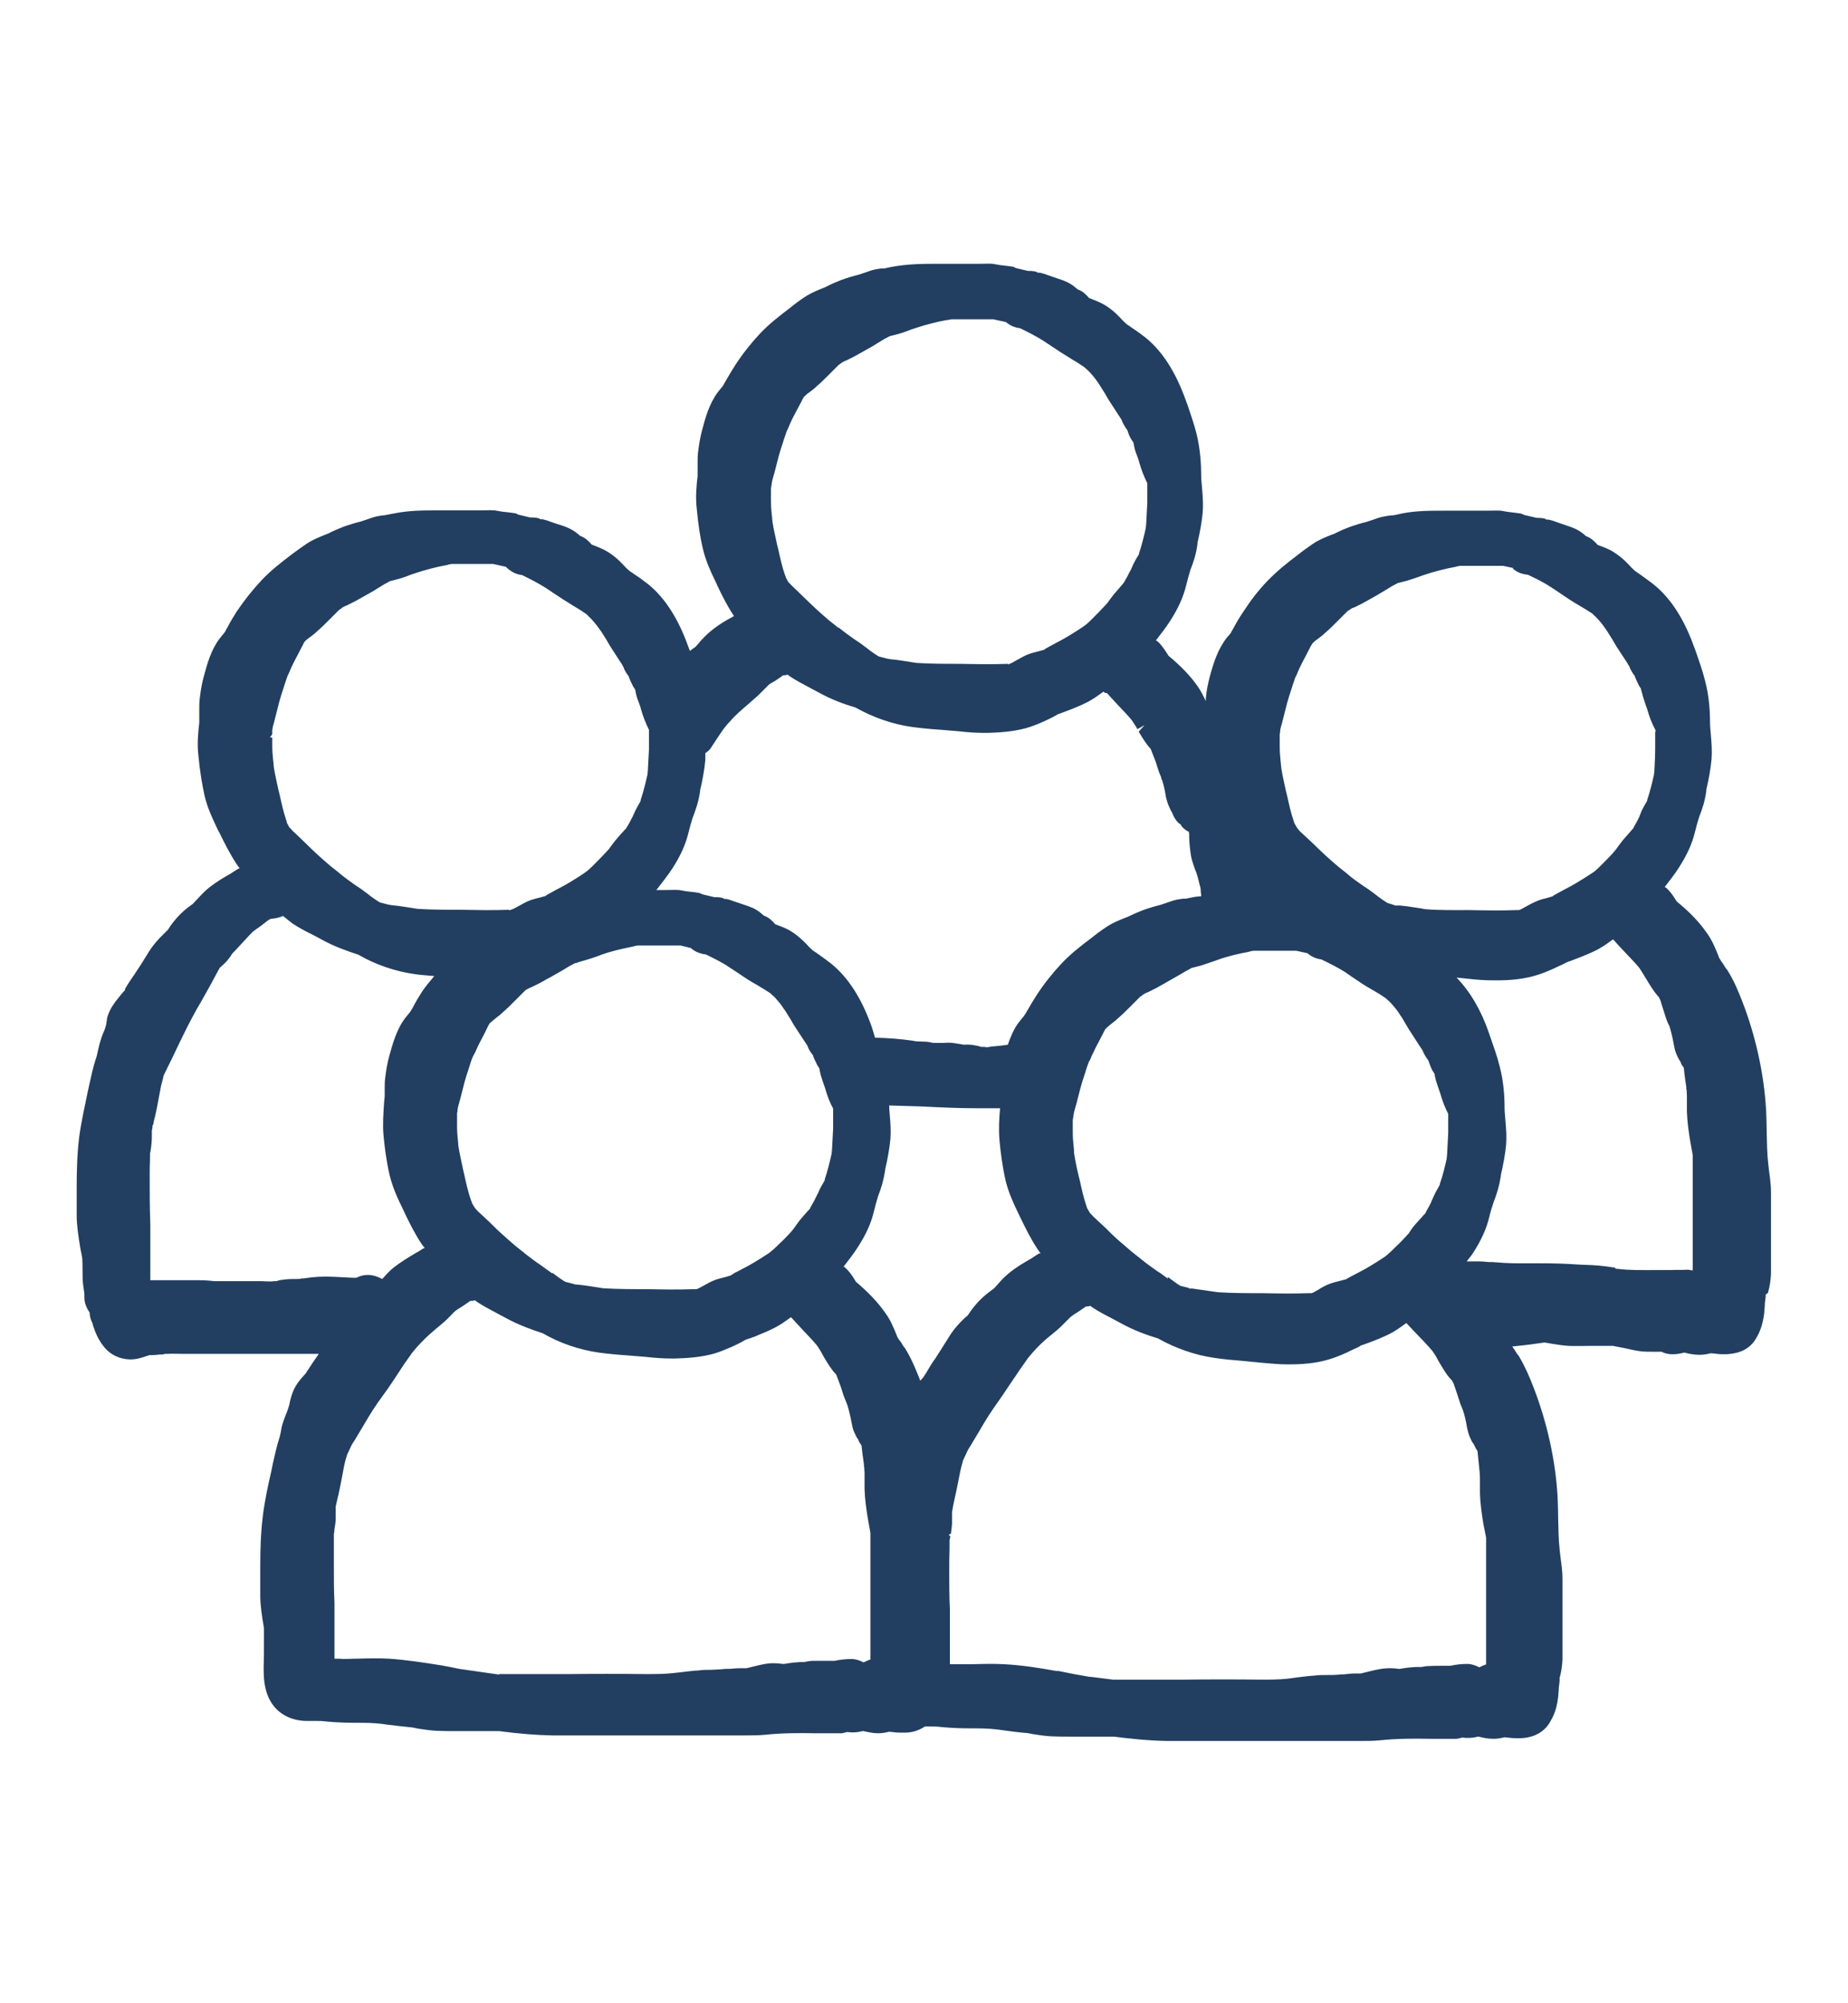
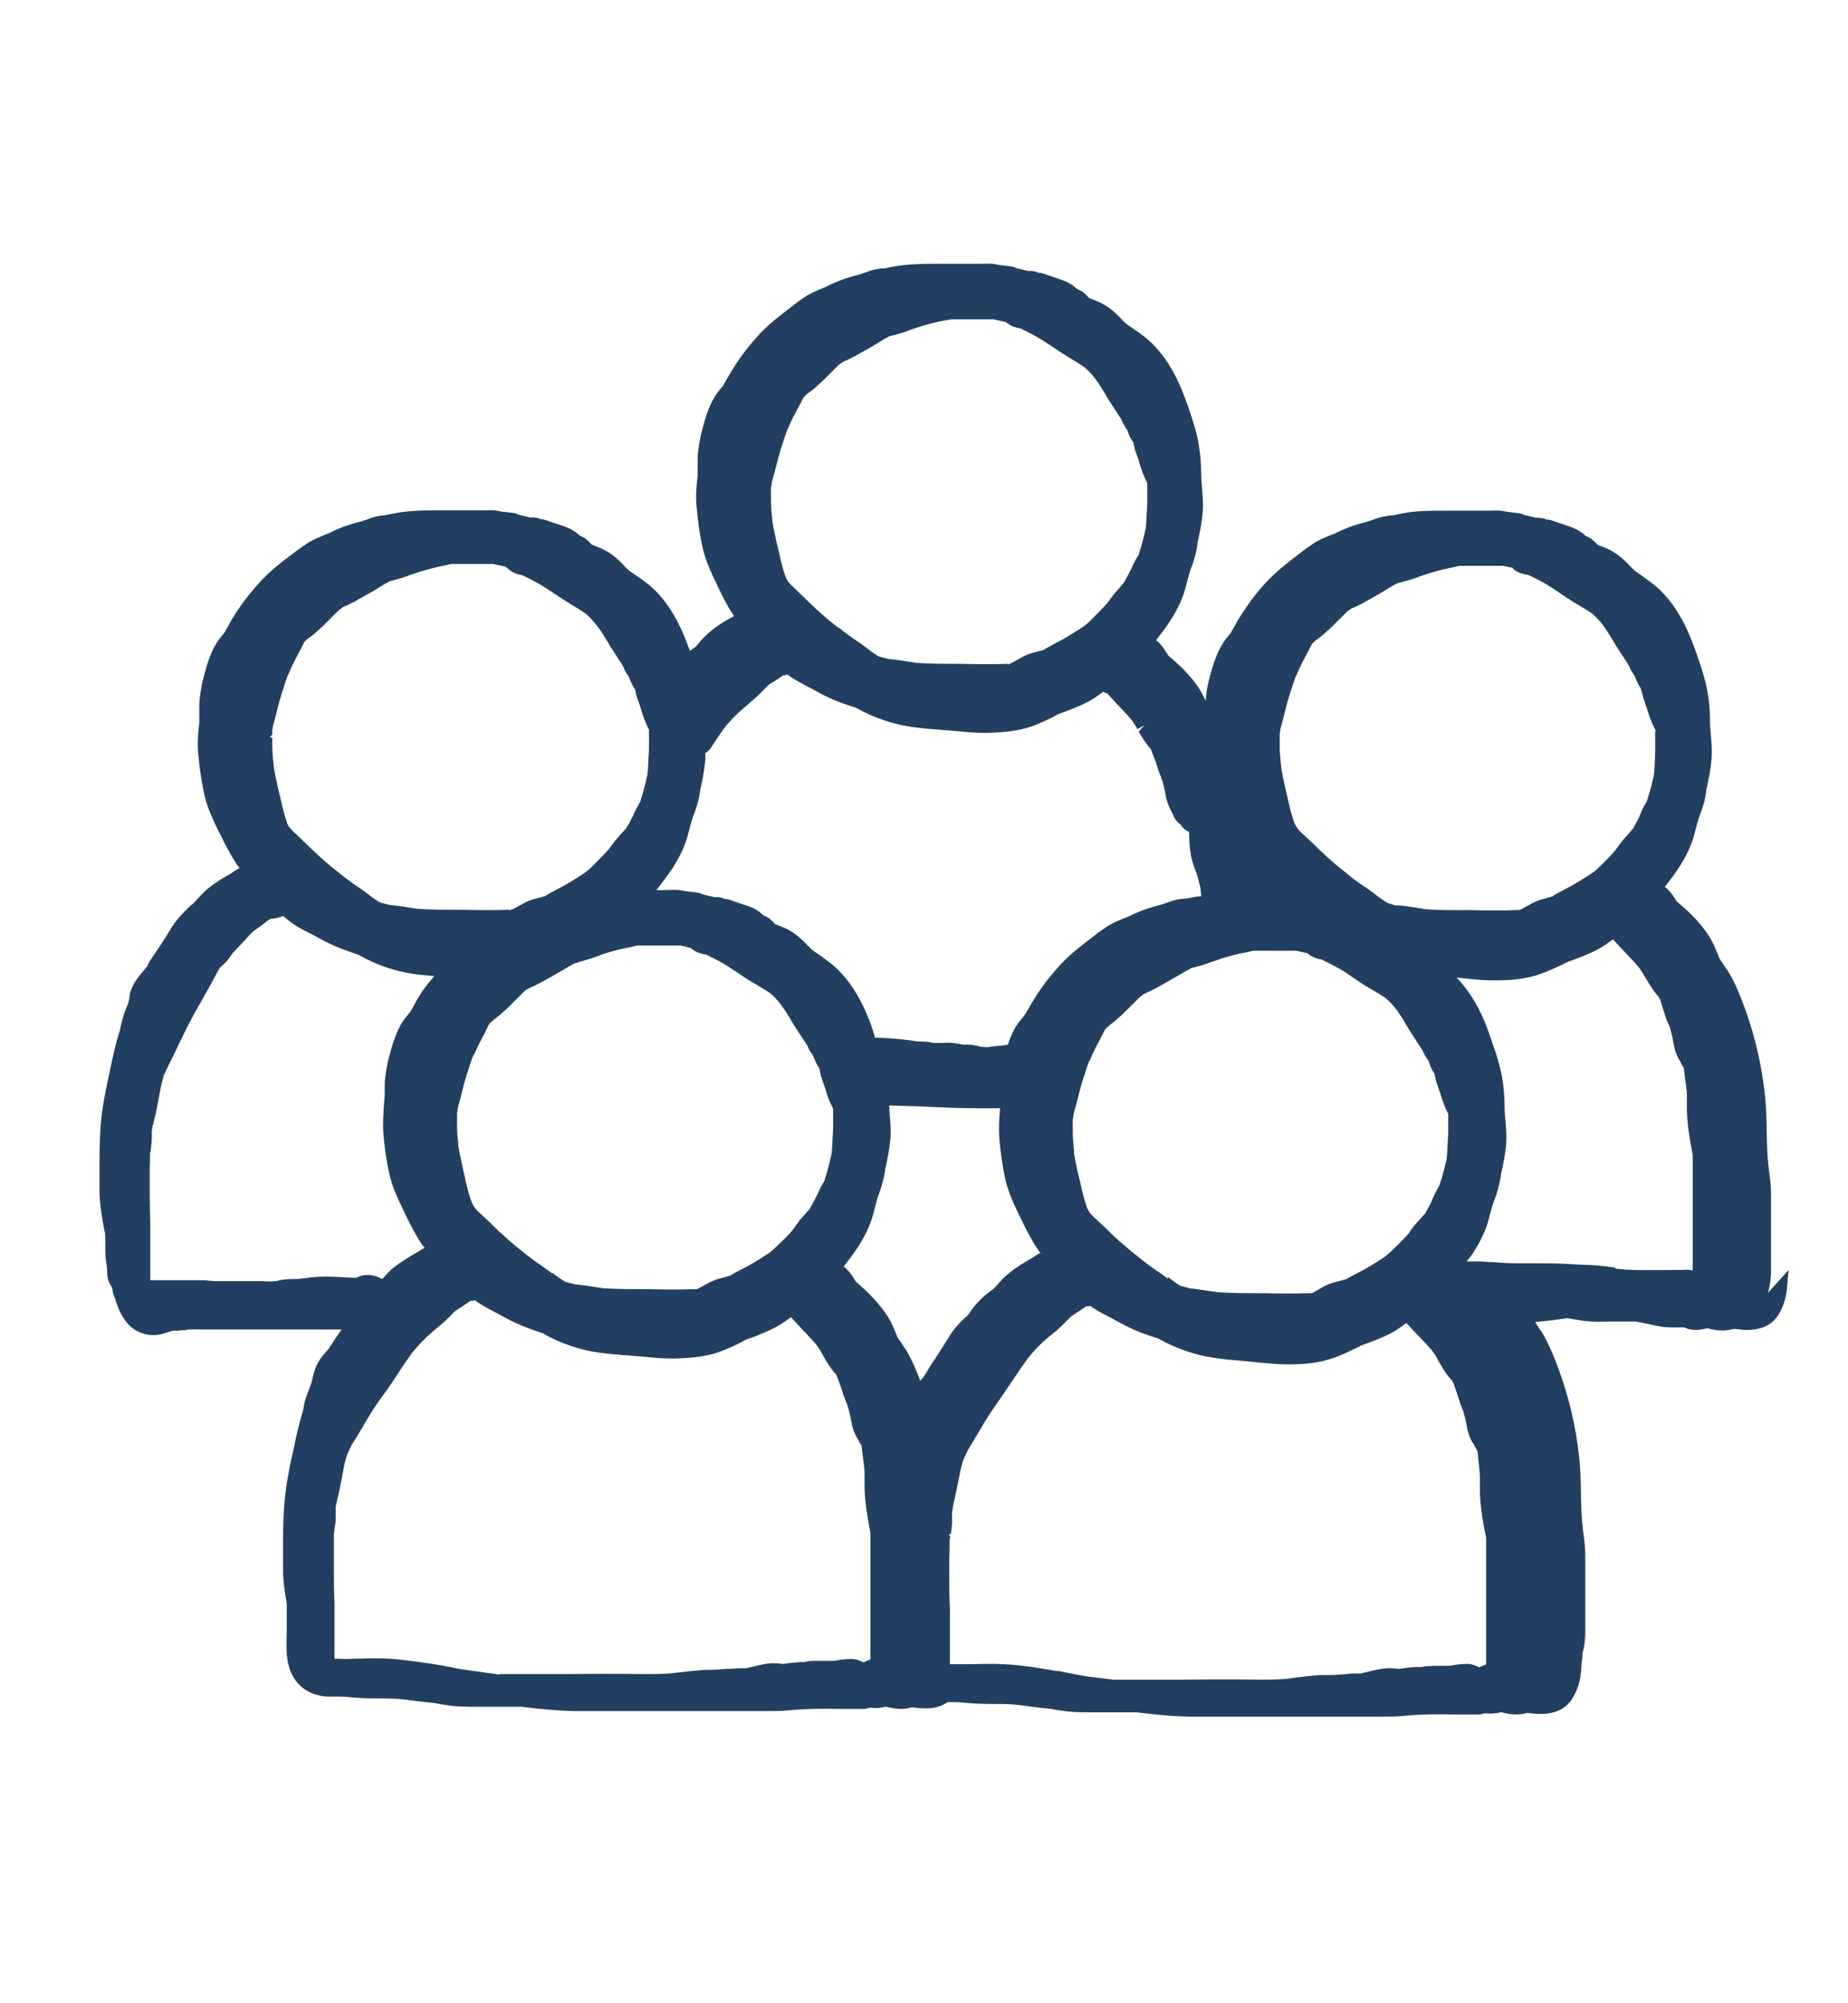
<svg xmlns="http://www.w3.org/2000/svg" id="Laag_1" data-name="Laag 1" viewBox="0 0 60 65">
  <defs>
    <style>
      .cls-1 {
        fill: #223f61;
      }
    </style>
  </defs>
-   <path class="cls-1" d="M57.4,41.95c.06-.2.09-.41.1-.62,0-.17,0-.33,0-.5,0-.12,0-.23,0-.35v-.94c0-.11,0-.22,0-.33,0-.17,0-.35,0-.52,0-.23-.03-.45-.06-.67l-.03-.26c-.04-.35-.04-.69-.05-1.03,0-.24-.01-.48-.02-.73-.07-1.17-.34-2.39-.77-3.5-.13-.33-.27-.68-.48-1.01-.02-.04-.06-.07-.08-.11-.04-.07-.08-.13-.14-.21-.02-.03-.03-.06-.06-.1,0,0,0-.02-.01-.02,0,0,0,0,0-.02-.1-.24-.2-.5-.37-.74-.25-.36-.56-.69-.98-1.03,0,0-.01-.02-.02-.02h0s-.06-.1-.06-.1c-.07-.11-.16-.23-.28-.34-.01,0-.02-.01-.04-.02.16-.21.32-.41.46-.63.27-.42.43-.78.52-1.15.04-.17.09-.34.14-.5.1-.25.19-.52.23-.85,0,0,0-.02,0-.03.08-.34.14-.67.17-.99.02-.26,0-.51-.02-.75-.01-.15-.03-.29-.03-.44,0-.37-.03-.86-.16-1.35-.08-.32-.19-.63-.29-.92l-.06-.16c-.32-.9-.75-1.58-1.3-2.03-.12-.1-.26-.19-.39-.29l-.14-.1s-.04-.02-.06-.04c-.01-.01-.03-.02-.04-.03-.07-.06-.13-.12-.2-.2-.17-.18-.32-.3-.48-.4-.16-.11-.35-.17-.53-.24-.1-.12-.22-.23-.37-.28-.07-.06-.15-.13-.24-.18-.16-.1-.35-.15-.52-.21l-.23-.08c-.07-.03-.15-.05-.23-.07-.02,0-.04,0-.06,0-.02,0-.04-.02-.06-.03-.1-.03-.19-.02-.28-.03-.13-.03-.26-.06-.39-.09-.04-.02-.08-.04-.13-.05l-.15-.02c-.08-.01-.17-.02-.25-.03-.08-.01-.15-.03-.23-.04-.14-.01-.29,0-.44,0h-.16c-.07,0-.13,0-.2,0h-.06c-.13,0-.25,0-.37,0,0,0,0,0,0,0-.1,0-.21,0-.31,0h-.26c-.52,0-.95,0-1.41.09l-.09.02c-.06.01-.12.03-.19.04,0,0-.02,0-.04,0,0,0,0,0,0,0-.09.01-.18.02-.27.04-.12.02-.23.06-.34.1-.07.02-.14.05-.21.07-.2.05-.4.11-.59.18-.13.05-.25.1-.37.16l-.12.06s0,0-.01,0l-.08.03c-.2.08-.4.16-.59.29-.16.11-.33.23-.49.36-.35.26-.68.53-.98.84-.29.3-.55.64-.79,1.01-.11.16-.21.33-.3.5-.01.02-.03.05-.04.07-.02.03-.04.07-.06.11-.04.05-.08.1-.12.14-.3.38-.44.83-.56,1.27-.06.23-.11.46-.13.71,0,.03,0,.06,0,.09-.07-.15-.15-.31-.25-.46-.25-.36-.56-.68-.97-1.02,0-.01-.01-.02-.02-.04l-.06-.09c-.08-.12-.16-.24-.28-.34-.01,0-.02-.01-.04-.02.16-.21.32-.41.46-.63.27-.42.43-.78.52-1.15.04-.17.09-.34.14-.51.1-.25.19-.52.23-.85,0,0,0-.02,0-.03.08-.34.14-.67.17-.99.02-.26,0-.51-.02-.76-.01-.14-.03-.29-.03-.43,0-.37-.03-.85-.15-1.35-.08-.32-.19-.63-.29-.93l-.06-.16c-.32-.9-.75-1.58-1.3-2.03-.13-.1-.26-.2-.4-.29l-.13-.09s-.03-.02-.06-.04c-.01-.01-.03-.02-.04-.03-.07-.06-.14-.13-.2-.2-.17-.18-.32-.3-.48-.4-.16-.1-.35-.17-.53-.24-.1-.12-.22-.23-.37-.28-.07-.06-.15-.13-.24-.18-.16-.1-.35-.15-.52-.21l-.23-.08c-.07-.03-.15-.05-.23-.07-.02,0-.04,0-.06,0-.02,0-.04-.02-.06-.03-.1-.03-.19-.03-.28-.03-.13-.03-.25-.06-.38-.09-.05-.02-.08-.05-.13-.05h0l-.15-.02c-.08-.01-.17-.02-.25-.03-.08-.01-.15-.03-.23-.04-.15-.01-.29,0-.44,0h-.16c-.07,0-.13,0-.2,0h-.06c-.13,0-.25,0-.37,0,0,0,0,0-.01,0-.1,0-.21,0-.31,0h-.27c-.42,0-.92,0-1.46.1l-.24.05s-.03,0-.05,0c-.08,0-.16.02-.23.03-.11.02-.22.06-.33.1-.07.02-.14.05-.21.07-.2.05-.4.11-.59.18-.12.05-.25.1-.37.16l-.12.06s0,0,0,0l-.07.03c-.2.08-.4.16-.6.29-.17.11-.33.23-.49.36-.34.26-.68.52-.98.84-.29.31-.56.65-.8,1.02-.1.16-.2.32-.29.48-.01.02-.03.05-.04.07-.02.03-.04.07-.06.11-.06.07-.11.14-.17.21-.28.37-.41.84-.51,1.22-.06.22-.1.45-.13.69-.02.13-.02.26-.02.39,0,.08,0,.15,0,.23v.19c-.04.34-.07.69-.03,1.05.05.52.11.94.2,1.31.09.4.27.78.44,1.13l.03.07c.18.38.34.69.54.99-.05.03-.1.06-.16.09l-.09.05c-.36.21-.66.45-.92.77-.03.03-.05.06-.08.09h0s0,0,0,0c-.06.04-.12.08-.18.13l-.05-.13c-.32-.9-.75-1.58-1.3-2.03-.13-.1-.26-.2-.4-.29l-.13-.09s-.03-.02-.06-.04c-.01-.01-.03-.02-.04-.03-.07-.06-.14-.13-.2-.2-.17-.18-.32-.3-.48-.4-.16-.1-.35-.17-.53-.24-.1-.12-.22-.23-.37-.28-.07-.06-.15-.13-.24-.18-.16-.1-.35-.16-.52-.21-.06-.02-.12-.04-.23-.08-.07-.03-.15-.05-.23-.07-.02,0-.04,0-.06,0-.02,0-.04-.02-.06-.03-.1-.03-.19-.03-.29-.03-.13-.03-.25-.06-.38-.09-.05-.02-.08-.05-.13-.05h0l-.15-.02c-.08-.01-.17-.02-.26-.03-.08-.01-.15-.03-.23-.04-.15-.01-.29,0-.44,0h-.16c-.07,0-.13,0-.2,0h-.06c-.12,0-.25,0-.37,0,0,0,0,0-.01,0-.1,0-.21,0-.31,0h-.26c-.52,0-.95,0-1.46.1l-.31.06c-.07,0-.15.02-.22.03-.11.02-.22.06-.33.1-.07.02-.14.05-.21.07-.2.05-.4.11-.59.18-.12.05-.25.1-.37.16l-.12.06s0,0-.01,0l-.07.03c-.2.08-.4.16-.6.29-.16.11-.33.23-.49.35-.34.26-.68.52-.98.84-.29.31-.56.65-.81,1.02-.1.16-.2.32-.28.48-.01.02-.03.05-.04.07-.02.03-.04.07-.06.11-.06.07-.11.14-.17.21-.28.37-.41.84-.51,1.22-.06.21-.1.43-.13.69-.02.13-.02.26-.02.39,0,.08,0,.15,0,.23v.2c-.04.34-.07.69-.03,1.05.05.53.12.94.2,1.31.09.4.27.77.44,1.13l.04.07c.15.31.33.67.55,1.01.03.05.07.1.11.15,0,0,0,0,0,0-.07.03-.13.07-.19.11l-.09.06c-.23.13-.47.27-.71.46-.15.12-.27.25-.39.38l-.14.15s0,0,0,0l-.07.05c-.15.11-.28.22-.4.35-.11.12-.22.25-.32.41,0,0,0,.02-.02.03l-.1.1c-.23.22-.42.44-.57.7-.13.21-.26.42-.41.64-.07.11-.15.21-.22.33-.04.06-.07.11-.1.17h.02s-.04.05-.06.07c0,0-.07.08-.07.08l-.08.1c-.15.18-.27.35-.35.57-.03.07-.04.15-.05.23,0,.04-.01.07-.02.11-.02.08-.05.17-.09.25l-.05.13c-.05.15-.09.3-.12.44-.02.1-.04.2-.08.3-.08.26-.14.52-.2.8l-.05.23c-.1.48-.21.97-.28,1.48-.07.58-.08,1.15-.08,1.62v.29c0,.21,0,.42,0,.63,0,.31.05.65.12,1.07l.06.31c.01.14.01.27.01.41,0,.16,0,.31.02.47l.03.21s.01.08.01.08c0,0,0,.02,0,.03,0,.02,0,.05,0,.09,0,.17.07.33.17.48,0,.12.04.25.1.36,0,.05.02.09.04.14.08.25.2.46.35.64.19.23.49.37.81.38h.03c.2,0,.38-.06.55-.12.02,0,.04-.01.06-.02.02,0,.05,0,.09,0,.08,0,.17-.01.25-.02h.1s.04-.02.07-.02h0s.03,0,.05,0c.19-.01.38,0,.57,0,.11,0,.23,0,.34,0h3.91s.08,0,.12,0c-.07.1-.13.19-.2.29-.04.06-.07.11-.13.2-.03.04-.06.08-.09.14h0s-.09.1-.09.1c-.11.12-.22.26-.3.43-.07.16-.11.3-.15.5-.02.08-.05.16-.08.24l-.04.1c-.05.13-.1.26-.13.4l-.02.12c-.02.08-.03.16-.06.24-.08.26-.14.53-.2.79l-.05.25c-.11.48-.22.98-.28,1.49-.07.58-.08,1.15-.08,1.62v.29c0,.21,0,.43,0,.64,0,.31.05.65.12,1.06v.02s0,.04,0,.07v.4c0,.26,0,.52-.01.78,0,.28,0,.7.21,1.08.22.4.63.64,1.14.66.08,0,.15,0,.22,0h.09c.13,0,.24,0,.39.02.33.03.63.04.94.04.28,0,.59,0,.88.04l.14.02c.25.03.5.06.8.09,0,0,.01,0,.01,0h0l.2.04c.2.03.39.06.59.07.22.01.43.01.65.01.23,0,.47,0,.69,0h.54c.05,0,.1,0,.15,0h0c.69.09,1.23.13,1.73.14.1,0,.2,0,.31,0,.23,0,.46,0,.7,0,.23,0,.46,0,.69,0h4.34s.2,0,.2,0c.22,0,.45,0,.66-.02.56-.06,1.12-.06,1.65-.05.28,0,.56,0,.83,0,.07,0,.13-.03.2-.04.15.02.31.02.49-.03.01,0,.02,0,.03,0,.15.03.3.07.48.07.12,0,.24-.02.36-.05.12.01.23.03.36.03.06,0,.12,0,.18,0,.26-.01.45-.09.62-.2.02,0,.03,0,.05,0h.11c.11,0,.26,0,.39.02.33.03.63.04.94.04.28,0,.58,0,.88.04l.22.03c.22.03.44.06.69.08,0,0,.02,0,.03,0h0s0,0,0,0l.21.04c.19.03.39.06.59.07.22.01.43.01.65.01.23,0,.47,0,.69,0h.54c.05,0,.1,0,.15,0h0c.47.06,1.09.13,1.73.14.09,0,.18,0,.27,0,.24,0,.48,0,.71,0,.24,0,.47,0,.71,0h4.55c.22,0,.44,0,.65-.02.56-.06,1.12-.06,1.65-.05h.14c.23,0,.47,0,.7,0,.07,0,.13-.03.2-.04.15.02.31.02.5-.03.01,0,.02,0,.03,0,.15.04.31.07.48.07h0c.12,0,.24-.02.36-.05.12.01.24.03.36.03.06,0,.12,0,.17,0,.21-.01.52-.06.77-.3.13-.12.19-.25.26-.38.11-.23.15-.42.18-.66l.02-.25s0-.03,0-.04c0,0,0,0,0,0,.01-.1.03-.2.03-.3h-.01s0,0,0,0c.06-.2.09-.41.1-.62,0-.17,0-.34,0-.5,0-.11,0-.23,0-.34v-.27c0-.22,0-.45,0-.67,0-.12,0-.23,0-.35,0-.17,0-.34,0-.5,0-.22-.03-.44-.06-.66l-.03-.26c-.04-.35-.04-.7-.05-1.04,0-.24-.01-.48-.02-.72-.07-1.17-.34-2.38-.77-3.5-.13-.34-.28-.69-.47-1.01-.02-.04-.06-.08-.08-.11-.04-.07-.08-.13-.13-.2,0,0-.01-.02-.02-.03.25-.03.51-.05.76-.09l.29-.04s.06.01.06.01l.17.03c.18.03.37.06.55.07.23.01.47,0,.7,0h.16c.11,0,.21,0,.32,0,.07,0,.13,0,.25,0,.02,0,.04,0,.06.01.11.02.21.04.31.06.19.04.38.09.58.11.11.01.22.01.34.01.1,0,.2,0,.3,0h0s.08.04.12.05c.18.05.38.04.6-.02.01,0,.02,0,.03,0,.15.04.31.07.48.07h0c.12,0,.24-.02.36-.05.12,0,.23.03.35.03.06,0,.12,0,.18,0,.33-.02.58-.11.77-.29.14-.13.2-.27.26-.38.11-.24.15-.43.18-.66,0-.07.01-.13.02-.25,0-.01,0-.03,0-.05v-.02c.01-.1.03-.19.03-.28h-.01s0,0,0,0ZM16.5,18.46c.13.11.28.18.45.2.27.13.52.26.76.41l.24.16c.22.15.44.29.67.43.14.08.28.17.41.26.02.02.08.07.08.08.07.06.13.13.19.2l.08.1s0,0,0,0c0,0,0,0,0,0,.05.06.09.13.14.19.06.09.11.18.17.27l.11.19c.1.16.21.32.31.48l.08.12s.03.06.05.09l.03.08c.03.06.06.11.1.17,0,0,.02.02.04.05.03.1.08.2.14.32,0,0,0,.01.01.02.02.03.04.06.06.09.01.05.02.09.03.14.02.11.06.21.1.31.02.06.05.13.06.19.07.24.15.45.26.67,0,0,0,0,0,.01,0,.03,0,.06,0,.08v.55c-.01.19-.02.37-.03.56,0,.08-.01.16-.02.26-.06.26-.12.52-.22.82,0,.02,0,.03-.01.05-.01.02-.03.04-.04.07-.05.08-.09.16-.13.24l-.09.2s-.01.02-.02.03c-.03.07-.07.14-.11.21,0,0-.03.06-.04.06-.01.02-.02.05-.04.07,0,0-.02.02-.03.03l-.13.14c-.06.07-.12.14-.18.21-.07.09-.14.18-.21.28l-.12.13c-.12.13-.24.25-.37.38-.06.06-.12.12-.19.18l-.12.09c-.27.18-.57.37-.89.53-.08.04-.16.09-.24.13,0,0-.06.04-.07.04-.02.01-.04.02-.05.04,0,0,0,0,0,0l-.18.05c-.11.03-.21.05-.32.09-.14.05-.27.13-.4.2-.06.03-.11.06-.15.08-.01,0-.03.01-.05.02-.02,0-.05.02-.09.03v-.02c-.52.02-1.03.01-1.55,0-.47,0-.95,0-1.42-.03,0,0,0,0,0,0l-.45-.07c-.13-.02-.27-.04-.4-.05,0,0,0,0,0,0s-.11-.02-.11-.02c-.09-.02-.18-.05-.27-.07-.13-.08-.26-.17-.41-.29-.12-.09-.24-.18-.37-.26-.17-.12-.35-.25-.51-.38,0,0-.02-.01-.02-.02l-.29-.23c-.14-.12-.28-.24-.41-.36-.15-.14-.3-.28-.44-.42l-.29-.28c-.06-.05-.11-.1-.16-.16l-.04-.04s-.05-.09-.08-.15c0,0,0-.02,0-.02l-.02-.07c-.09-.26-.15-.54-.21-.81l-.04-.16c-.04-.17-.07-.34-.11-.51l-.04-.23s0-.06-.01-.09c0-.03,0-.07-.01-.12-.02-.17-.03-.33-.03-.5,0-.08,0-.17,0-.25h-.08s.06-.06.07-.1h.01s0-.09,0-.13c.01-.1.04-.21.07-.31l.03-.12c.04-.17.09-.34.13-.51.04-.15.09-.3.14-.45l.04-.13c.03-.09.06-.18.09-.26.02-.04.04-.07.05-.1l.05-.12c.04-.08.07-.16.11-.23l.25-.48s.05-.09.08-.16c.01-.01.03-.02.03-.03.06-.06.13-.11.2-.16.07-.05.13-.1.19-.16.13-.11.25-.23.37-.35.11-.11.22-.22.35-.35.02,0,.03-.02.05-.03l.05-.04h0s.09-.05.15-.07c.17-.08.34-.17.51-.27l.07-.04c.14-.08.28-.15.41-.24l.23-.14c.06-.03.12-.06.16-.09l.08-.02c.08-.02.16-.04.23-.06.14-.04.27-.09.4-.14l.12-.04c.36-.12.72-.21,1-.26,0,0,.07-.01.07-.02.04,0,.08-.02.12-.02.03,0,.06,0,.09,0h.07c.12,0,.24,0,.36,0h.21s.15,0,.15,0c.12,0,.24,0,.4,0,.02,0,.04,0,.06,0l.41.09ZM32.66,10.45c.13.11.28.18.46.2.27.13.52.26.76.41l.24.16c.22.15.44.29.67.43.14.08.28.17.41.26.02.02.08.07.09.08.07.06.13.13.19.2l.08.1c.05.07.1.13.14.2.06.09.11.18.17.27l.11.19c.1.16.21.32.31.48l.08.12s.02.04.04.06l.04.1c.03.06.06.11.11.19.01.02.03.04.04.05.04.13.08.23.14.32.02.03.04.06.06.09l.03.15c.02.11.06.21.1.31.02.06.05.13.06.19.07.24.15.45.26.67,0,0,0,0,0,.01,0,.03,0,.06,0,.08v.55c-.01.19-.02.37-.03.56,0,.08-.01.16-.02.26-.06.26-.12.52-.22.82,0,.01,0,.03-.01.04-.01.02-.03.05-.05.08-.05.08-.09.16-.13.24-.02.05-.05.11-.07.16l-.02.04s-.01.02-.02.03c-.04.07-.07.15-.11.21l-.04.07s-.02.05-.04.07c0,0-.02.02-.02.03l-.13.15c-.06.07-.12.14-.18.21-.07.09-.14.18-.21.28l-.12.13c-.12.13-.24.25-.37.38-.06.06-.12.12-.18.17,0,0-.05.04-.08.06l-.04.03c-.32.21-.59.38-.89.53-.08.04-.16.09-.24.13,0,0-.06.04-.07.04-.02.01-.04.02-.05.04,0,0,0,0,0,0l-.18.05c-.11.03-.21.05-.32.09-.14.05-.27.13-.4.2-.05.03-.11.06-.16.09-.01,0-.02,0-.04.02-.02,0-.05.02-.08.03v-.02c-.52.02-1.03.01-1.55,0-.47,0-.95,0-1.42-.03,0,0,0,0,0,0l-.45-.07c-.13-.02-.26-.04-.4-.05,0,0,0,0,0,0s-.11-.02-.11-.02c-.09-.02-.18-.05-.27-.07-.13-.08-.26-.17-.41-.29-.12-.09-.24-.18-.37-.26-.17-.12-.35-.25-.51-.38,0,0,0,0-.01,0,0,0,0,0-.01,0l-.29-.23c-.14-.12-.28-.24-.41-.36-.15-.14-.3-.28-.44-.42l-.29-.28c-.05-.05-.11-.1-.16-.16l-.04-.04s-.05-.09-.08-.15c0,0,0-.01,0-.02l-.03-.07c-.09-.26-.15-.54-.21-.81l-.04-.16c-.04-.17-.07-.34-.11-.51l-.04-.23s0-.06-.01-.09c0-.03,0-.07-.01-.12-.02-.17-.03-.33-.03-.5,0-.08,0-.17,0-.25v-.11s.01-.08.02-.12c.01-.11.04-.22.07-.32l.03-.1c.04-.17.09-.34.13-.51.04-.15.09-.3.14-.45l.04-.13c.03-.09.06-.18.09-.26.02-.03.04-.07.05-.1l.05-.12c.04-.08.07-.16.11-.23l.26-.49s.04-.09.08-.15c.01-.01.03-.02.03-.03.06-.06.13-.11.2-.16.07-.05.13-.1.19-.16.13-.11.25-.23.37-.35.11-.11.22-.22.35-.35.02,0,.03-.02.05-.03l.05-.04h0s.09-.05.15-.07c.17-.08.34-.17.51-.27l.07-.04c.14-.08.28-.15.41-.24l.23-.14c.06-.03.12-.06.17-.09l.08-.02c.08-.02.16-.04.23-.06.14-.04.27-.09.4-.14l.12-.04c.36-.12.72-.21,1-.26,0,0,.07-.01.07-.01.04,0,.08-.02.12-.02.03,0,.06,0,.09,0h.07c.12,0,.24,0,.36,0h.21s.15,0,.15,0c.12,0,.24,0,.4,0,.02,0,.04,0,.07,0l.41.09ZM49.12,18.45s0,0,0,0c.14.13.31.18.49.2.27.13.52.25.76.41l.24.16c.22.15.44.3.67.43.14.08.28.17.42.26,0,0,.02.02.02.02l.05.05c.07.06.13.13.19.2l.08.1s0,0,0,0c0,0,.01.02.02.03.04.05.08.11.12.17.06.09.11.18.17.27l.11.19c.1.16.21.32.34.52l.05.08s.03.06.05.08l.03.08c.03.06.06.11.1.17,0,0,.02.03.04.05.03.09.08.2.14.32,0,.01.01.02.02.03.01.02.02.04.04.06.01.05.03.11.05.18.02.1.06.2.09.3.02.07.05.13.07.2.07.25.15.46.26.66,0,.02.01.03.02.05,0,0,0,0,0,.01h-.02c0,.2,0,.4,0,.59,0,.19-.01.37-.02.56,0,.08-.01.16-.02.26-.06.26-.12.52-.22.82,0,.01,0,.03-.01.04,0,0,0,0,0,0l-.04.07c-.05.08-.09.16-.13.24-.02.05-.04.1-.06.15l-.02.05s-.01.03-.02.04c-.03.07-.07.14-.11.21,0,0-.04.06-.04.07,0,.02-.02.05-.04.07-.01,0-.02.02-.03.03l-.12.14c-.05.06-.11.12-.16.18-.08.1-.16.21-.24.32l-.11.13c-.12.13-.24.25-.37.38-.06.06-.12.12-.18.17l-.09.07s-.01,0-.02.01c-.35.23-.63.4-.91.54l-.24.13s-.06.04-.07.04c-.02.01-.04.02-.05.04,0,0,0,0,0,0l-.2.06c-.08.02-.17.04-.25.07-.16.06-.31.14-.45.22l-.13.07s-.04.02-.07.03c0,0-.01,0-.02,0h-.06c-.51.02-1.03.01-1.54,0-.48,0-.96.01-1.43-.03-.03,0-.1-.02-.1-.02l-.33-.05c-.13-.02-.27-.04-.4-.05,0,0-.01,0-.02,0-.01,0-.03,0-.05,0h-.07c-.09-.03-.17-.06-.25-.08-.13-.08-.26-.17-.41-.29-.12-.09-.24-.18-.37-.26-.17-.12-.35-.24-.51-.38,0,0-.01-.01-.02-.02l-.29-.23c-.14-.12-.28-.24-.41-.36-.15-.14-.3-.28-.44-.42l-.29-.27c-.06-.05-.11-.1-.16-.16l-.03-.04s-.04-.06-.06-.1l-.03-.05s-.03-.09-.03-.09c-.09-.26-.15-.54-.21-.81l-.04-.16c-.04-.17-.07-.34-.11-.51l-.04-.23s0-.05-.01-.08c0-.03,0-.06-.01-.12-.02-.17-.03-.33-.03-.5,0-.08,0-.17,0-.25v-.16s.01-.03.01-.04c0-.11.04-.22.07-.33l.03-.12c.04-.17.09-.34.13-.51.04-.15.09-.3.14-.45l.04-.13c.03-.09.06-.18.09-.26.02-.03.04-.07.05-.1l.05-.12c.04-.08.07-.16.11-.23l.11-.21c.04-.08.09-.17.14-.27.02-.05.05-.09.09-.16.01-.01.02-.02.03-.03.06-.06.13-.11.2-.16.07-.05.13-.1.19-.16.13-.11.25-.23.37-.35.12-.12.23-.23.37-.37.03,0,.05-.02.07-.04.04-.03.09-.05.15-.07.17-.08.34-.17.51-.27.16-.09.32-.18.48-.28l.23-.14c.06-.03.12-.06.17-.09l.08-.02c.08-.02.16-.04.23-.06.14-.04.28-.09.42-.14l.11-.04c.36-.12.72-.21,1-.26,0,0,.07-.01.07-.02.04,0,.08-.02.12-.02.03,0,.06,0,.09,0h.07c.12,0,.24,0,.36,0h.21s.15,0,.15,0c.12,0,.24,0,.4,0,.04,0,.08,0,.11,0l.33.07ZM32.74,21.57s.01,0,.02,0c0,0-.01,0-.02.01h0ZM4.87,37.4h.01c.02-.11.03-.21.04-.31.01-.09.01-.17.01-.26,0-.02,0-.06,0-.09,0-.01,0-.03,0-.04,0,0,0-.01,0-.02l.02-.09h0s0-.05,0-.08h.02c.02-.11.04-.21.07-.31.04-.18.08-.37.11-.55.03-.14.05-.28.08-.42.02-.08.04-.16.07-.27,0-.01,0-.03.01-.05,0,0,0,0,0,0l.03-.07h0s.28-.57.28-.57c.28-.59.57-1.2.91-1.77.19-.33.37-.66.55-1l.05-.09s.09-.09.15-.14c.03-.03.05-.05.08-.08l.11-.14s0,0,0,0c0,0,.01-.02.02-.03l.02-.03h0s0-.01.01-.02c.01-.02.03-.03.04-.05l.06-.06c.12-.13.23-.25.39-.42.06-.07.12-.13.21-.22.02-.01.05-.03.07-.05.12-.08.24-.17.35-.26.03-.02.05-.04.08-.06,0,0,.01,0,.02-.01,0,0,.03-.02.06-.03h.03c.12-.01.25-.04.36-.09.1.08.19.16.3.24.22.15.46.27.7.39l.28.15c.4.22.81.36,1.17.48.55.32,1.19.54,1.84.63.2.03.41.04.62.06-.14.17-.28.33-.4.51-.1.16-.2.32-.28.48-.01.02-.03.05-.04.07-.02.03-.04.07-.06.1-.06.07-.11.14-.17.21-.28.37-.41.86-.51,1.22-.06.21-.1.44-.13.69-.02.12-.02.25-.02.38,0,.08,0,.16,0,.24l-.02.21c-.02.34-.05.68-.02,1.04.03.34.09.84.2,1.31.1.41.27.78.45,1.14l.03.07c.16.33.33.68.55,1.01.03.05.07.1.11.14,0,0,0,0,0,0-.07.03-.13.07-.19.11l-.09.05c-.27.16-.5.3-.73.48-.14.11-.25.24-.37.37h0c-.15-.08-.32-.14-.5-.13-.12,0-.24.04-.34.09-.04,0-.08,0-.12,0-.2-.01-.39-.02-.59-.03-.38-.02-.69,0-.99.05h-.06s-.08.02-.12.02c-.22,0-.37,0-.55.03-.02,0-.06.01-.1.02-.02,0-.04.01-.05.02-.02,0-.04,0-.06,0h0s-.06,0-.09.01h0c-.11,0-.22,0-.34-.01h-.12c-.2,0-.4,0-.6,0h-.78s-.03,0-.05,0c-.16-.02-.32-.03-.48-.03-.22,0-.44,0-.66,0-.31,0-.62,0-.93,0v-.17c0-.31,0-.62,0-.93v-.73c-.02-.51-.02-1.01-.02-1.52,0-.19,0-.39.01-.58v-.12s0-.05,0-.08ZM35.94,22.49c.12.13.23.25.35.38.15.16.3.31.45.49.02.03.04.06.06.09.05.07.09.14.13.21l.23-.13h0s-.19.21-.19.21c.11.18.23.39.39.56h0s.16.41.16.41c.04.12.07.23.11.34.02.06.05.12.07.17v.03s.04.09.04.09c.03.1.06.21.08.32l.02.11c.01.08.03.15.05.22.03.11.08.22.13.32,0,0,.03.04.04.07.04.11.1.22.2.32.02.02.05.03.07.05.02.03.04.07.06.09.07.07.14.12.21.15h0s0,0,0,0c0,0,0,0,0,0,0,.02,0,.04.01.06,0,0,0,0,0,.01h0s0,0,0,0c0,.02,0,.04,0,.05,0,0,0,.07,0,.08.01.21.03.43.07.64.03.13.08.26.12.38l.04.1c.03.08.05.16.07.24.02.07.03.14.06.23,0,0,0,.03.01.05,0,.07.01.15.02.22v.03c-.08.01-.16.01-.25.03l-.25.05s-.03,0-.05,0c-.08,0-.16.02-.23.03-.11.02-.22.06-.33.1-.07.02-.14.05-.21.07-.2.05-.4.11-.59.18-.12.05-.25.1-.37.16l-.13.06s0,0-.01,0l-.07.03c-.2.08-.4.16-.59.29-.17.11-.33.23-.49.36-.35.26-.68.52-.98.84-.29.31-.56.65-.8,1.02-.1.16-.2.32-.29.48-.01.02-.03.05-.04.07-.02.04-.05.07-.07.11-.06.07-.11.14-.17.21-.17.22-.27.48-.36.73-.15.02-.29.04-.44.05-.07,0-.14.02-.22.03-.03,0-.06,0-.1-.01-.03,0-.06,0-.09,0,0,0,0,0,0,0-.17-.05-.37-.09-.58-.07h0c-.08-.02-.18-.03-.29-.05-.12-.02-.24-.02-.35-.01,0,0-.09,0-.09,0-.03,0-.07,0-.1,0,0,0-.01,0-.02,0h-.03s0,0-.01,0h0s-.03,0-.03,0c-.02,0-.05,0-.07,0h0c-.08-.02-.15-.03-.23-.04-.11,0-.21-.01-.32-.01l-.11-.02c-.4-.06-.82-.09-1.23-.1-.02-.07-.04-.14-.06-.2l-.05-.16c-.32-.9-.75-1.58-1.3-2.03-.13-.1-.26-.2-.39-.29l-.13-.09s-.03-.02-.06-.04c-.01-.01-.03-.02-.04-.03-.07-.06-.14-.13-.2-.2-.12-.12-.28-.28-.48-.4-.16-.11-.35-.17-.53-.24-.1-.12-.22-.23-.37-.28-.07-.06-.15-.13-.23-.18-.16-.1-.35-.15-.52-.21-.06-.02-.12-.04-.18-.06l-.06-.02c-.07-.03-.14-.05-.22-.07-.02,0-.04,0-.06,0-.02,0-.04-.02-.06-.03-.1-.03-.19-.03-.28-.03-.13-.03-.25-.06-.38-.09-.04-.02-.08-.04-.13-.05l-.13-.02c-.09-.01-.18-.02-.27-.03-.08-.01-.15-.03-.23-.04-.15-.01-.29,0-.44,0h-.16s-.1,0-.14,0c.18-.23.36-.46.52-.7.27-.42.43-.78.52-1.15.04-.17.09-.34.14-.5.1-.25.19-.52.24-.85,0,0,0-.02,0-.03.08-.34.14-.67.17-.99,0-.07,0-.15,0-.22.06-.05.13-.09.18-.17.11-.17.22-.34.33-.5l.1-.14s0,0,0,0c.06-.08.12-.15.19-.22.17-.2.37-.37.58-.55.11-.1.22-.19.33-.29.06-.06.12-.12.18-.18.06-.06.12-.12.18-.18.03-.02.06-.04.13-.08.04-.02.09-.05.13-.08l.13-.09s.05-.04.07-.05c.02,0,.04,0,.05,0,.03,0,.06-.01.09-.02.02.01.03.03.05.04.22.15.46.27.7.4l.28.15c.4.22.81.37,1.18.48.55.31,1.19.54,1.84.63.31.04.62.07.93.09l.6.05c.26.03.53.05.81.05.04,0,.07,0,.11,0,.38-.01.82-.04,1.23-.15.22-.06.43-.15.61-.23.08-.04.17-.08.27-.13l.09-.05s.02,0,.03-.02c.01,0,.03-.01.04-.02.02-.01.07-.03.11-.04l.34-.13c.22-.09.45-.18.66-.31.12-.07.25-.17.38-.26.01.02.03.03.04.04ZM37.92,41.49c-.12-.09-.24-.18-.37-.26-.17-.12-.35-.25-.51-.38,0,0,0,0,0,0,0,0,0,0,0,0h0s0,0-.01-.01l-.29-.23c-.14-.12-.28-.24-.42-.36-.16-.14-.3-.28-.45-.43l-.28-.26c-.06-.05-.11-.1-.16-.16l-.04-.04s-.05-.09-.09-.15c0,0,0,0,0,0l-.03-.09c-.09-.26-.15-.54-.21-.81l-.04-.16c-.04-.17-.08-.34-.11-.51l-.04-.24s0-.04,0-.05c0-.04,0-.08-.01-.14-.02-.17-.03-.33-.03-.5,0-.08,0-.17,0-.25v-.11s.01-.08.02-.12c.01-.11.04-.22.07-.32l.03-.1c.04-.17.09-.34.13-.51.04-.15.09-.3.14-.45l.04-.13c.03-.09.06-.19.09-.26.02-.03.04-.07.05-.09l.05-.12c.04-.08.08-.16.11-.23l.11-.21c.04-.08.09-.17.13-.25.02-.05.05-.1.09-.17l.03-.03c.06-.06.13-.11.2-.17.07-.05.13-.1.19-.16.13-.11.25-.23.37-.35.11-.11.22-.22.35-.35.02,0,.03-.02.05-.03l.05-.04h0s.09-.05.15-.07c.17-.08.34-.17.51-.27l.07-.04c.14-.08.28-.16.42-.24l.24-.14c.06-.03.12-.06.16-.09l.08-.02c.08-.02.16-.04.23-.06.13-.04.26-.09.39-.13l.14-.05c.36-.13.72-.21,1-.26l.07-.02s.07-.02.11-.02c.03,0,.06,0,.09,0h.07c.12,0,.23,0,.35,0h.22s.17,0,.17,0c.11,0,.23,0,.38,0,.04,0,.07,0,.11,0,.12.03.24.05.36.08.13.11.28.18.45.2.27.13.53.26.77.41l.23.16c.22.15.44.3.68.43.14.08.27.16.4.25.02.02.09.08.09.08.07.06.13.13.19.2l.08.1s0,0,0,0c0,0,0,0,0,0,.05.06.09.13.13.19.06.08.11.17.16.26l.12.2c.1.16.21.32.31.48l.08.12s.02.04.04.06l.05.11c.03.06.06.11.11.18.01.02.03.04.04.06.03.09.07.21.13.32.02.03.04.06.06.09l.03.14c.02.1.06.2.09.3.02.07.05.13.07.2.07.25.15.46.26.67,0,0,0,0,0,0v.63c-.01.19-.02.37-.03.56,0,.08-.01.16-.02.27-.06.26-.12.53-.22.81,0,.01,0,.03-.01.04,0,0,0,.02-.01.02,0,0-.03.06-.03.06-.05.08-.09.16-.13.24l-.09.2s-.01.02-.01.03c-.03.07-.07.14-.11.21,0,0-.03.06-.04.07-.01.03-.04.08-.05.1h0s-.03.03-.03.03c-.01,0-.02.02-.03.03l-.08.09c-.06.07-.12.13-.18.2-.08.09-.15.19-.21.29,0,0,0,0,0,0-.01.01-.02.02-.03.03l-.08.09c-.12.13-.24.25-.37.37-.06.06-.12.12-.18.17,0,0-.05.04-.08.07l-.04.03c-.32.21-.59.38-.89.53-.08.04-.17.09-.25.13,0,0-.06.04-.07.04-.02.01-.05.03-.07.04-.02,0-.04,0-.06.01l-.11.03c-.11.03-.21.05-.32.09-.14.05-.27.12-.39.2-.06.03-.11.06-.16.09-.01,0-.03.01-.05.02,0,0-.02,0-.03,0h-.06c-.52.02-1.04.01-1.54,0-.47,0-.94,0-1.41-.03h0l-.84-.12s0,0,0,0h0s-.07,0-.11,0v-.02c-.1-.02-.19-.05-.28-.07-.13-.08-.26-.18-.41-.29ZM33.77,40.66c-.07.03-.13.07-.19.11l-.09.06c-.24.14-.49.28-.73.48-.15.12-.27.25-.38.38l-.13.14s0,0-.01,0c0,0-.08.06-.08.06-.14.1-.26.21-.38.33-.11.12-.22.25-.31.39l-.05.07s0,0,0,0c-.02.02-.04.04-.07.06-.25.23-.43.45-.57.69l-.07.11c-.11.17-.21.34-.35.55-.07.09-.13.19-.19.29l-.12.2s-.05.07-.08.12l-.09.1c-.13-.33-.27-.68-.47-1.01-.02-.04-.05-.07-.08-.11-.04-.07-.08-.14-.14-.21-.02-.02-.03-.05-.06-.1,0,0,0-.02-.01-.02,0,0,0,0,0-.01-.1-.24-.2-.5-.37-.73-.25-.36-.56-.68-.96-1.02l-.08-.13c-.07-.11-.16-.23-.28-.34-.01,0-.02-.01-.04-.02.16-.21.32-.41.46-.63.27-.42.43-.77.52-1.15.04-.17.09-.34.14-.51.1-.25.18-.52.23-.84,0,0,0-.02,0-.03.08-.34.14-.67.17-.99.02-.26,0-.51-.02-.75-.01-.11-.02-.22-.02-.33.34.01.67.02,1.01.03.61.03,1.23.06,1.84.06h.75c-.03.33-.05.67-.02,1.03.03.34.09.84.2,1.32.1.41.28.79.48,1.2.15.31.33.68.55,1.01.03.05.07.1.11.15,0,0,0,0-.01,0ZM17.93,41.32c-.12-.09-.24-.17-.36-.26-.18-.12-.35-.25-.52-.38,0,0-.02-.01-.02-.02l-.29-.23c-.14-.12-.28-.24-.41-.36-.15-.13-.29-.27-.43-.41l-.3-.28c-.06-.05-.11-.1-.16-.16l-.03-.04s-.04-.06-.06-.1l-.03-.05s0-.01,0-.02l-.03-.07c-.09-.26-.15-.52-.21-.8l-.04-.17c-.04-.17-.07-.34-.11-.52-.01-.07-.03-.14-.04-.22,0-.02,0-.04-.01-.06,0-.03,0-.07-.01-.14-.02-.17-.03-.34-.03-.5,0-.08,0-.17,0-.25v-.17s.01-.02.01-.03c0-.11.04-.23.07-.34l.03-.11c.04-.17.09-.34.13-.51.04-.15.09-.3.14-.45l.04-.13c.03-.09.06-.19.1-.27.02-.04.05-.09.07-.13l.03-.07c.04-.08.07-.16.11-.23l.11-.21c.04-.08.09-.17.14-.28.02-.04.04-.09.08-.15.01-.01.02-.02.03-.02.06-.06.13-.11.2-.17.07-.05.13-.1.19-.16.13-.11.25-.23.37-.35.12-.12.24-.24.38-.38,0,0,0,0,0,0h0s.06-.03.06-.03c.05-.03.1-.05.15-.07.17-.08.34-.17.51-.27l.06-.03c.14-.08.28-.16.42-.24l.23-.14c.06-.03.12-.06.17-.09h.04s.07-.03.07-.03c.07-.02.14-.04.21-.06.14-.04.29-.09.43-.14l.1-.04c.28-.1.59-.18,1-.26l.08-.02s.07-.02.11-.02c.03,0,.05,0,.08,0h.08c.12,0,.23,0,.35,0h.22s.17,0,.17,0c.12,0,.23,0,.38,0,.04,0,.07,0,.11,0l.33.08s0,0,0,0c.14.13.32.19.49.21.26.13.52.25.75.41l.23.15c.22.15.44.3.68.43.14.08.28.17.42.26,0,0,.01.01.02.02l.06.05c.07.06.13.13.23.25l.04.05s0,0,0,0c0,0,.01.02.02.03.04.06.08.11.12.17.06.09.11.18.17.27l.11.19c.1.16.21.32.34.52l.06.09s.03.05.05.08l.03.08c.03.06.06.11.1.16,0,0,.02.03.04.05.03.1.08.2.14.32,0,0,0,.01.01.02.02.03.04.06.06.09.01.04.02.09.03.15.02.1.06.2.09.3.02.07.05.13.07.2.07.25.15.46.26.66,0,0,0,.01,0,.02v.63c-.01.19-.02.37-.03.56,0,.08-.01.16-.02.26-.06.26-.12.52-.22.82,0,.02,0,.03-.01.05l-.04.07c-.05.08-.09.16-.13.24-.02.05-.04.1-.07.15l-.02.04s-.01.03-.02.04c-.03.07-.07.14-.11.21,0,0-.03.06-.04.07-.02.03-.04.07-.05.1-.02.02-.04.04-.06.06l-.08.09c-.06.07-.12.14-.18.21-.07.09-.14.19-.21.29l-.11.13c-.12.13-.24.25-.37.37-.06.06-.12.12-.18.17l-.12.1c-.32.21-.59.38-.89.53l-.25.13s-.06.04-.06.04c-.02.01-.04.02-.06.04,0,0,0,0-.01,0l-.17.05c-.11.03-.21.05-.32.09-.14.05-.27.13-.4.2-.06.03-.11.06-.15.08-.01,0-.03.01-.05.02-.01,0-.02,0-.03,0h-.06c-.51.02-1.03.01-1.54,0-.47,0-.95,0-1.41-.03h0l-.45-.07c-.13-.02-.27-.04-.4-.05,0,0,0,0-.01,0h-.03s-.07-.02-.07-.02c-.09-.02-.18-.05-.27-.07-.13-.08-.26-.17-.41-.29ZM52.45,41.13h0s-.02,0-.03,0l-.28-.04c-.14-.02-.29-.03-.44-.04-.27-.01-.54-.02-.81-.04-.4-.02-.79-.02-1.19-.02h-.47c-.27,0-.53-.02-.79-.04h-.11c-.23-.03-.47-.02-.71-.02.07-.1.15-.18.21-.28.27-.42.43-.78.52-1.15.04-.17.09-.34.15-.51.1-.25.18-.52.23-.84,0-.01,0-.02,0-.03.08-.34.14-.67.17-.98.02-.26,0-.51-.02-.75-.01-.15-.03-.29-.03-.44,0-.37-.03-.86-.16-1.35-.08-.33-.2-.65-.31-.97l-.04-.12c-.26-.75-.62-1.35-1.05-1.79l.39.04c.26.03.53.05.81.05.04,0,.07,0,.11,0,.38,0,.82-.03,1.23-.15.22-.06.43-.15.61-.23.08-.04.17-.08.3-.14l.06-.03s.02,0,.03-.02c.02,0,.03-.01.05-.02.02-.01.07-.03.11-.04l.34-.13c.22-.09.45-.18.66-.31.14-.08.25-.17.38-.26.02.02.03.03.05.05.11.13.23.25.35.38.15.16.3.31.45.49h0s.04.06.06.09c.04.07.09.14.16.26.05.09.11.18.2.32.05.08.11.16.18.24,0,.01.02.02.03.03h0s.04.07.05.1c.02.04.03.08.04.12l.06.19c.04.12.07.23.11.34.02.05.04.11.07.16l.02.04h0s.03.09.03.1c.03.1.05.19.08.32l.02.11c.02.08.03.16.05.24.03.11.08.22.13.31,0,0,.03.05.05.08.02.07.06.13.11.2.02.22.05.43.08.62v.06s.01.02.01.03c0,.06.01.13.01.19,0,.07,0,.15,0,.22,0,.1,0,.19,0,.29.01.34.06.69.11.98.02.09.03.19.05.28l.03.17s0,0,0,0c0,0,0,0,0,.01,0,.08,0,.15,0,.23,0,.31,0,.62,0,.93v2.34c0,.07,0,.15,0,.22-.07,0-.13-.03-.21-.02-.17.01-.33,0-.5.01h-.14s-.39,0-.39,0c-.42,0-.81.01-1.21-.04h0s-.05,0-.07-.01ZM16.57,29.59h0s0,0,.01,0c0,0,0,0-.01,0ZM27.02,43.93h0s0,0,0,0h0ZM16.23,54.34l-1.32-.19c-.18-.04-.35-.07-.56-.11-.56-.09-1.14-.18-1.72-.22-.35-.02-.71-.01-1.06,0-.19,0-.37.02-.58,0h-.13c0-.34,0-.68,0-1.01v-.79c-.02-.4-.02-.79-.02-1.19,0-.27,0-.53,0-.8v-.24s0,0,0-.01c.01-.05.02-.11.02-.17.02-.11.04-.23.04-.34,0-.09,0-.17,0-.26v-.13c.02-.07.03-.14.05-.22l.04-.17c.04-.19.08-.37.12-.59.04-.21.07-.43.15-.66,0-.02.01-.04.02-.06,0,0,0,0,0,0l.14-.3s.06-.1.09-.14l.3-.5c.09-.16.19-.32.29-.48.11-.17.22-.33.34-.49l.13-.18c.11-.16.22-.32.33-.49l.13-.2c.07-.11.14-.21.22-.32l.1-.14s0-.01.01-.02c.01-.01.03-.03.04-.05.17-.21.35-.39.52-.55.08-.07.15-.13.23-.2.13-.11.26-.21.38-.33l.1-.1s.08-.09.16-.16c.01,0,.02-.02.03-.02l.06-.04c.12-.07.23-.15.39-.26.02,0,.04,0,.06,0,.03,0,.06-.01.09-.02.02.01.03.03.05.04.22.15.46.27.7.4l.28.15c.41.22.83.37,1.17.48.55.32,1.19.54,1.84.63.31.04.62.07.93.09l.61.05c.26.03.53.05.81.05.04,0,.07,0,.11,0,.38-.01.82-.04,1.23-.15.22-.06.42-.15.61-.23.09-.04.17-.08.29-.14l.07-.04s.02,0,.03-.02c.01,0,.03-.01.04-.02.02-.01.07-.03.11-.04l.09-.03c.09-.03.17-.06.25-.1.2-.08.44-.18.66-.31.12-.07.25-.17.38-.26.01.01.03.03.04.04.12.13.23.25.35.38.15.16.3.31.45.49h0s.06.09.06.09c.05.07.09.15.13.22,0,0,.05.09.05.09.11.18.23.39.39.55,0,0,0,0,0,0l.15.4c.04.12.07.24.12.36l.08.2s0,0,0,0c0,0,.03.09.03.09.03.1.05.19.08.32l.02.1c.02.08.03.16.05.24.03.12.08.22.13.32,0,0,.03.05.05.07.02.07.06.13.11.2.02.2.05.4.08.62v.06s.01.02.01.03c0,.06.01.13.01.19,0,.07,0,.15,0,.22,0,.1,0,.19,0,.29.01.34.06.69.11.98.02.09.03.19.05.28l.03.17s0,0,0,0h0c0,.09,0,.16,0,.24,0,.28,0,.55,0,.83v2.37c0,.23,0,.45,0,.67-.03,0-.06.02-.09.03-.05.02-.09.04-.13.06-.12-.06-.25-.11-.39-.11-.18,0-.37.02-.56.06-.01,0-.02,0-.03,0h-.23c-.15,0-.3,0-.45,0-.09,0-.18.02-.28.04-.02,0-.05,0-.07,0-.02,0-.06,0-.06,0-.17.01-.34.03-.51.06-.01,0-.03,0-.04,0h-.01c-.07-.01-.14-.02-.21-.02-.26-.02-.52.05-.76.11-.07.02-.14.03-.21.05h0s0,0-.01,0c-.06,0-.12,0-.23,0-.11,0-.23.02-.34.02h-.1c-.15.02-.3.02-.44.03-.14,0-.28,0-.42.02-.2.01-.4.04-.59.06l-.27.03c-.3.03-.6.03-.83.03-.86-.01-1.72-.01-2.59,0h-1.3c-.27,0-.55,0-.82,0-.03,0-.07,0-.1-.01ZM36.22,54.51l-.8-.1s-.02,0-.04,0l-.51-.09c-.17-.03-.33-.07-.5-.1h-.07c-.55-.1-1.12-.19-1.69-.22-.35-.02-.71-.01-1.06,0-.19,0-.39,0-.58,0h-.13c0-.34,0-.68,0-1.01v-.79c-.02-.4-.02-.79-.02-1.19,0-.27,0-.53.01-.8v-.24s.02-.09.03-.13h-.03s-.01-.04-.02-.06h.06c.02-.11.03-.22.04-.33,0-.08,0-.17,0-.25v-.1s0-.03,0-.04c.01-.07.03-.14.04-.22l.04-.19c.04-.18.08-.36.12-.57.04-.21.08-.43.15-.66,0-.02.01-.04.02-.06,0,0,0,0,0,0l.14-.3s.05-.09.08-.13l.31-.52c.09-.16.19-.32.29-.48.11-.17.23-.34.35-.51l.11-.16c.11-.16.22-.33.33-.49l.13-.19c.07-.11.14-.21.22-.32l.1-.14s0-.01.01-.02c.01-.01.02-.03.04-.05.17-.21.34-.39.52-.55.08-.07.16-.14.24-.2.13-.11.26-.21.37-.33l.09-.09c.05-.05.1-.1.15-.15h0s.06-.04.11-.08c.12-.07.23-.15.39-.26.02,0,.04,0,.05,0,.03,0,.06-.01.09-.02.02.01.03.03.05.04.22.15.46.27.69.39l.28.15c.4.22.82.37,1.18.48.55.31,1.19.54,1.83.63.31.05.62.07.94.1l.61.06c.26.02.52.05.79.05.04,0,.07,0,.11,0,.38,0,.82-.03,1.23-.15.22-.06.43-.15.61-.23.08-.04.16-.08.25-.12l.11-.05s.02,0,.03-.02c.02,0,.04-.01.05-.03t0,0s.07-.03.11-.04l.35-.13c.22-.09.45-.18.66-.31.12-.07.25-.17.38-.26.01.01.03.03.04.04.12.13.24.26.36.38.15.16.3.31.45.49l.06.09c.04.06.08.12.11.19l.07.12c.11.18.22.38.38.54,0,0,0,0,.01.01,0,0,0,0,0,0,.01.02.03.05.05.09l.11.32c.04.11.07.23.11.34.02.05.04.1.06.15l.02.05s.02.05.03.09c.03.09.05.19.08.32l.02.11c.01.07.03.15.05.22.03.11.08.22.13.31.01.02.03.04.05.07.03.07.07.15.12.22.02.2.04.41.06.58,0,.03,0,.05.01.08,0,0,0,.02,0,.02,0,.06.01.13.01.19,0,.08,0,.16,0,.23,0,.09,0,.19,0,.28.01.33.06.66.11.98.02.1.04.2.06.3l.03.15s0,0,0,.01c0,0,0,0,0,.02,0,.07,0,.15,0,.22,0,.31,0,.62,0,.93v2.27c0,.22,0,.45,0,.67-.03,0-.06.02-.09.03-.05.02-.08.04-.13.06-.12-.06-.25-.11-.39-.11-.18,0-.37.02-.55.06-.01,0-.02,0-.04,0-.06,0-.11,0-.16,0h-.07c-.15,0-.3,0-.45.01-.08,0-.15.02-.23.03h-.03s-.02,0-.03,0h-.02s-.02,0-.03,0c-.03,0-.07,0-.07,0-.17.01-.34.03-.51.06-.01,0-.03,0-.04,0-.07-.01-.15-.02-.22-.02-.28-.01-.52.05-.76.11l-.25.06c-.06,0-.12,0-.2,0-.12,0-.24.02-.37.03h-.08c-.15.02-.3.02-.45.02-.14,0-.28,0-.42.02-.19.01-.38.04-.57.06l-.29.04c-.3.03-.59.03-.83.03-.85-.01-1.7-.01-2.55,0h-1.42c-.24,0-.49,0-.73,0-.03,0-.07,0-.11-.01Z" />
+   <path class="cls-1" d="M57.4,41.95c.06-.2.09-.41.1-.62,0-.17,0-.33,0-.5,0-.12,0-.23,0-.35v-.94c0-.11,0-.22,0-.33,0-.17,0-.35,0-.52,0-.23-.03-.45-.06-.67l-.03-.26c-.04-.35-.04-.69-.05-1.03,0-.24-.01-.48-.02-.73-.07-1.17-.34-2.39-.77-3.5-.13-.33-.27-.68-.48-1.01-.02-.04-.06-.07-.08-.11-.04-.07-.08-.13-.14-.21-.02-.03-.03-.06-.06-.1,0,0,0-.02-.01-.02,0,0,0,0,0-.02-.1-.24-.2-.5-.37-.74-.25-.36-.56-.69-.98-1.03,0,0-.01-.02-.02-.02h0s-.06-.1-.06-.1c-.07-.11-.16-.23-.28-.34-.01,0-.02-.01-.04-.02.16-.21.32-.41.46-.63.27-.42.43-.78.52-1.15.04-.17.09-.34.14-.5.1-.25.19-.52.23-.85,0,0,0-.02,0-.03.08-.34.14-.67.17-.99.02-.26,0-.51-.02-.75-.01-.15-.03-.29-.03-.44,0-.37-.03-.86-.16-1.35-.08-.32-.19-.63-.29-.92l-.06-.16c-.32-.9-.75-1.58-1.3-2.03-.12-.1-.26-.19-.39-.29l-.14-.1s-.04-.02-.06-.04c-.01-.01-.03-.02-.04-.03-.07-.06-.13-.12-.2-.2-.17-.18-.32-.3-.48-.4-.16-.11-.35-.17-.53-.24-.1-.12-.22-.23-.37-.28-.07-.06-.15-.13-.24-.18-.16-.1-.35-.15-.52-.21l-.23-.08c-.07-.03-.15-.05-.23-.07-.02,0-.04,0-.06,0-.02,0-.04-.02-.06-.03-.1-.03-.19-.02-.28-.03-.13-.03-.26-.06-.39-.09-.04-.02-.08-.04-.13-.05l-.15-.02c-.08-.01-.17-.02-.25-.03-.08-.01-.15-.03-.23-.04-.14-.01-.29,0-.44,0h-.16c-.07,0-.13,0-.2,0h-.06c-.13,0-.25,0-.37,0,0,0,0,0,0,0-.1,0-.21,0-.31,0h-.26c-.52,0-.95,0-1.41.09l-.09.02c-.06.01-.12.03-.19.04,0,0-.02,0-.04,0,0,0,0,0,0,0-.09.01-.18.02-.27.04-.12.02-.23.06-.34.1-.07.02-.14.05-.21.07-.2.05-.4.11-.59.18-.13.05-.25.1-.37.16l-.12.06s0,0-.01,0l-.08.03c-.2.08-.4.16-.59.29-.16.11-.33.23-.49.36-.35.26-.68.53-.98.84-.29.3-.55.64-.79,1.01-.11.16-.21.33-.3.5-.01.02-.03.05-.04.07-.02.03-.04.07-.06.11-.04.05-.08.1-.12.14-.3.38-.44.83-.56,1.27-.06.23-.11.46-.13.71,0,.03,0,.06,0,.09-.07-.15-.15-.31-.25-.46-.25-.36-.56-.68-.97-1.02,0-.01-.01-.02-.02-.04l-.06-.09c-.08-.12-.16-.24-.28-.34-.01,0-.02-.01-.04-.02.16-.21.32-.41.46-.63.27-.42.43-.78.52-1.15.04-.17.09-.34.14-.51.1-.25.19-.52.23-.85,0,0,0-.02,0-.03.08-.34.14-.67.17-.99.02-.26,0-.51-.02-.76-.01-.14-.03-.29-.03-.43,0-.37-.03-.85-.15-1.35-.08-.32-.19-.63-.29-.93l-.06-.16c-.32-.9-.75-1.58-1.3-2.03-.13-.1-.26-.2-.4-.29l-.13-.09s-.03-.02-.06-.04c-.01-.01-.03-.02-.04-.03-.07-.06-.14-.13-.2-.2-.17-.18-.32-.3-.48-.4-.16-.1-.35-.17-.53-.24-.1-.12-.22-.23-.37-.28-.07-.06-.15-.13-.24-.18-.16-.1-.35-.15-.52-.21l-.23-.08c-.07-.03-.15-.05-.23-.07-.02,0-.04,0-.06,0-.02,0-.04-.02-.06-.03-.1-.03-.19-.03-.28-.03-.13-.03-.25-.06-.38-.09-.05-.02-.08-.05-.13-.05h0l-.15-.02c-.08-.01-.17-.02-.25-.03-.08-.01-.15-.03-.23-.04-.15-.01-.29,0-.44,0h-.16c-.07,0-.13,0-.2,0h-.06c-.13,0-.25,0-.37,0,0,0,0,0-.01,0-.1,0-.21,0-.31,0h-.27c-.42,0-.92,0-1.46.1l-.24.05s-.03,0-.05,0c-.08,0-.16.02-.23.03-.11.02-.22.06-.33.1-.07.02-.14.05-.21.07-.2.05-.4.11-.59.18-.12.05-.25.1-.37.16l-.12.06s0,0,0,0l-.07.03c-.2.08-.4.16-.6.29-.17.11-.33.23-.49.36-.34.26-.68.52-.98.84-.29.31-.56.65-.8,1.02-.1.16-.2.32-.29.48-.01.02-.03.05-.04.07-.02.03-.04.07-.06.11-.06.07-.11.14-.17.21-.28.37-.41.84-.51,1.22-.06.22-.1.45-.13.69-.02.13-.02.26-.02.39,0,.08,0,.15,0,.23v.19c-.04.34-.07.69-.03,1.05.05.52.11.94.2,1.31.09.4.27.78.44,1.13l.03.07c.18.38.34.69.54.99-.05.03-.1.06-.16.09l-.09.05c-.36.21-.66.45-.92.77-.03.03-.05.06-.08.09h0s0,0,0,0c-.06.04-.12.08-.18.13l-.05-.13c-.32-.9-.75-1.58-1.3-2.03-.13-.1-.26-.2-.4-.29l-.13-.09s-.03-.02-.06-.04c-.01-.01-.03-.02-.04-.03-.07-.06-.14-.13-.2-.2-.17-.18-.32-.3-.48-.4-.16-.1-.35-.17-.53-.24-.1-.12-.22-.23-.37-.28-.07-.06-.15-.13-.24-.18-.16-.1-.35-.16-.52-.21-.06-.02-.12-.04-.23-.08-.07-.03-.15-.05-.23-.07-.02,0-.04,0-.06,0-.02,0-.04-.02-.06-.03-.1-.03-.19-.03-.29-.03-.13-.03-.25-.06-.38-.09-.05-.02-.08-.05-.13-.05h0l-.15-.02c-.08-.01-.17-.02-.26-.03-.08-.01-.15-.03-.23-.04-.15-.01-.29,0-.44,0h-.16c-.07,0-.13,0-.2,0h-.06c-.12,0-.25,0-.37,0,0,0,0,0-.01,0-.1,0-.21,0-.31,0h-.26c-.52,0-.95,0-1.46.1l-.31.06c-.07,0-.15.02-.22.03-.11.02-.22.06-.33.1-.07.02-.14.05-.21.07-.2.05-.4.11-.59.18-.12.05-.25.1-.37.16l-.12.06s0,0-.01,0l-.07.03c-.2.08-.4.16-.6.29-.16.11-.33.23-.49.35-.34.26-.68.52-.98.84-.29.31-.56.65-.81,1.02-.1.16-.2.32-.28.48-.01.02-.03.05-.04.07-.02.03-.04.07-.06.11-.06.07-.11.14-.17.21-.28.37-.41.84-.51,1.22-.06.21-.1.43-.13.69-.02.13-.02.26-.02.39,0,.08,0,.15,0,.23v.2c-.04.34-.07.69-.03,1.05.05.53.12.94.2,1.31.09.4.27.77.44,1.13l.04.07c.15.31.33.67.55,1.01.03.05.07.1.11.15,0,0,0,0,0,0-.07.03-.13.07-.19.11l-.09.06c-.23.13-.47.27-.71.46-.15.12-.27.25-.39.38l-.14.15s0,0,0,0l-.07.05l-.1.1c-.23.22-.42.44-.57.7-.13.21-.26.42-.41.64-.07.11-.15.21-.22.33-.04.06-.07.11-.1.17h.02s-.04.05-.06.07c0,0-.07.08-.07.08l-.08.1c-.15.18-.27.35-.35.57-.03.07-.04.15-.05.23,0,.04-.01.07-.02.11-.02.08-.05.17-.09.25l-.05.13c-.05.15-.09.3-.12.44-.02.1-.04.2-.08.3-.08.26-.14.52-.2.8l-.05.23c-.1.48-.21.97-.28,1.48-.07.58-.08,1.15-.08,1.62v.29c0,.21,0,.42,0,.63,0,.31.05.65.12,1.07l.06.31c.01.14.01.27.01.41,0,.16,0,.31.02.47l.03.21s.01.08.01.08c0,0,0,.02,0,.03,0,.02,0,.05,0,.09,0,.17.07.33.17.48,0,.12.04.25.1.36,0,.05.02.09.04.14.08.25.2.46.35.64.19.23.49.37.81.38h.03c.2,0,.38-.06.55-.12.02,0,.04-.01.06-.02.02,0,.05,0,.09,0,.08,0,.17-.01.25-.02h.1s.04-.02.07-.02h0s.03,0,.05,0c.19-.01.38,0,.57,0,.11,0,.23,0,.34,0h3.91s.08,0,.12,0c-.07.1-.13.19-.2.29-.04.06-.07.11-.13.2-.03.04-.06.08-.09.14h0s-.09.1-.09.1c-.11.12-.22.26-.3.43-.07.16-.11.3-.15.5-.02.08-.05.16-.08.24l-.04.1c-.05.13-.1.26-.13.4l-.02.12c-.02.08-.03.16-.06.24-.08.26-.14.53-.2.79l-.05.25c-.11.48-.22.98-.28,1.49-.07.58-.08,1.15-.08,1.62v.29c0,.21,0,.43,0,.64,0,.31.05.65.12,1.06v.02s0,.04,0,.07v.4c0,.26,0,.52-.01.78,0,.28,0,.7.21,1.08.22.4.63.64,1.14.66.08,0,.15,0,.22,0h.09c.13,0,.24,0,.39.02.33.03.63.04.94.04.28,0,.59,0,.88.04l.14.02c.25.03.5.06.8.09,0,0,.01,0,.01,0h0l.2.04c.2.03.39.06.59.07.22.01.43.01.65.01.23,0,.47,0,.69,0h.54c.05,0,.1,0,.15,0h0c.69.09,1.23.13,1.73.14.1,0,.2,0,.31,0,.23,0,.46,0,.7,0,.23,0,.46,0,.69,0h4.34s.2,0,.2,0c.22,0,.45,0,.66-.02.56-.06,1.12-.06,1.65-.05.28,0,.56,0,.83,0,.07,0,.13-.03.2-.04.15.02.31.02.49-.03.01,0,.02,0,.03,0,.15.03.3.07.48.07.12,0,.24-.02.36-.05.12.01.23.03.36.03.06,0,.12,0,.18,0,.26-.01.45-.09.62-.2.02,0,.03,0,.05,0h.11c.11,0,.26,0,.39.02.33.03.63.04.94.04.28,0,.58,0,.88.04l.22.03c.22.03.44.06.69.08,0,0,.02,0,.03,0h0s0,0,0,0l.21.04c.19.03.39.06.59.07.22.01.43.01.65.01.23,0,.47,0,.69,0h.54c.05,0,.1,0,.15,0h0c.47.06,1.09.13,1.73.14.09,0,.18,0,.27,0,.24,0,.48,0,.71,0,.24,0,.47,0,.71,0h4.55c.22,0,.44,0,.65-.02.56-.06,1.12-.06,1.65-.05h.14c.23,0,.47,0,.7,0,.07,0,.13-.03.2-.04.15.02.31.02.5-.03.01,0,.02,0,.03,0,.15.04.31.07.48.07h0c.12,0,.24-.02.36-.05.12.01.24.03.36.03.06,0,.12,0,.17,0,.21-.01.52-.06.77-.3.13-.12.19-.25.26-.38.11-.23.15-.42.18-.66l.02-.25s0-.03,0-.04c0,0,0,0,0,0,.01-.1.03-.2.03-.3h-.01s0,0,0,0c.06-.2.09-.41.1-.62,0-.17,0-.34,0-.5,0-.11,0-.23,0-.34v-.27c0-.22,0-.45,0-.67,0-.12,0-.23,0-.35,0-.17,0-.34,0-.5,0-.22-.03-.44-.06-.66l-.03-.26c-.04-.35-.04-.7-.05-1.04,0-.24-.01-.48-.02-.72-.07-1.17-.34-2.38-.77-3.5-.13-.34-.28-.69-.47-1.01-.02-.04-.06-.08-.08-.11-.04-.07-.08-.13-.13-.2,0,0-.01-.02-.02-.03.25-.03.51-.05.76-.09l.29-.04s.06.01.06.01l.17.03c.18.03.37.06.55.07.23.01.47,0,.7,0h.16c.11,0,.21,0,.32,0,.07,0,.13,0,.25,0,.02,0,.04,0,.06.01.11.02.21.04.31.06.19.04.38.09.58.11.11.01.22.01.34.01.1,0,.2,0,.3,0h0s.08.04.12.05c.18.05.38.04.6-.02.01,0,.02,0,.03,0,.15.04.31.07.48.07h0c.12,0,.24-.02.36-.05.12,0,.23.03.35.03.06,0,.12,0,.18,0,.33-.02.58-.11.77-.29.14-.13.2-.27.26-.38.11-.24.15-.43.18-.66,0-.07.01-.13.02-.25,0-.01,0-.03,0-.05v-.02c.01-.1.03-.19.03-.28h-.01s0,0,0,0ZM16.5,18.46c.13.11.28.18.45.2.27.13.52.26.76.41l.24.16c.22.15.44.29.67.43.14.08.28.17.41.26.02.02.08.07.08.08.07.06.13.13.19.2l.08.1s0,0,0,0c0,0,0,0,0,0,.05.06.09.13.14.19.06.09.11.18.17.27l.11.19c.1.16.21.32.31.48l.08.12s.03.06.05.09l.03.08c.03.06.06.11.1.17,0,0,.02.02.04.05.03.1.08.2.14.32,0,0,0,.01.01.02.02.03.04.06.06.09.01.05.02.09.03.14.02.11.06.21.1.31.02.06.05.13.06.19.07.24.15.45.26.67,0,0,0,0,0,.01,0,.03,0,.06,0,.08v.55c-.01.19-.02.37-.03.56,0,.08-.01.16-.02.26-.06.26-.12.52-.22.82,0,.02,0,.03-.01.05-.01.02-.03.04-.04.07-.05.08-.09.16-.13.24l-.09.2s-.01.02-.02.03c-.03.07-.07.14-.11.21,0,0-.03.06-.04.06-.01.02-.02.05-.04.07,0,0-.02.02-.03.03l-.13.14c-.06.07-.12.14-.18.21-.07.09-.14.18-.21.28l-.12.13c-.12.13-.24.25-.37.38-.06.06-.12.12-.19.18l-.12.09c-.27.18-.57.37-.89.53-.08.04-.16.09-.24.13,0,0-.06.04-.07.04-.02.01-.04.02-.05.04,0,0,0,0,0,0l-.18.05c-.11.03-.21.05-.32.09-.14.05-.27.13-.4.2-.06.03-.11.06-.15.08-.01,0-.03.01-.05.02-.02,0-.05.02-.09.03v-.02c-.52.02-1.03.01-1.55,0-.47,0-.95,0-1.42-.03,0,0,0,0,0,0l-.45-.07c-.13-.02-.27-.04-.4-.05,0,0,0,0,0,0s-.11-.02-.11-.02c-.09-.02-.18-.05-.27-.07-.13-.08-.26-.17-.41-.29-.12-.09-.24-.18-.37-.26-.17-.12-.35-.25-.51-.38,0,0-.02-.01-.02-.02l-.29-.23c-.14-.12-.28-.24-.41-.36-.15-.14-.3-.28-.44-.42l-.29-.28c-.06-.05-.11-.1-.16-.16l-.04-.04s-.05-.09-.08-.15c0,0,0-.02,0-.02l-.02-.07c-.09-.26-.15-.54-.21-.81l-.04-.16c-.04-.17-.07-.34-.11-.51l-.04-.23s0-.06-.01-.09c0-.03,0-.07-.01-.12-.02-.17-.03-.33-.03-.5,0-.08,0-.17,0-.25h-.08s.06-.06.07-.1h.01s0-.09,0-.13c.01-.1.04-.21.07-.31l.03-.12c.04-.17.09-.34.13-.51.04-.15.09-.3.14-.45l.04-.13c.03-.09.06-.18.09-.26.02-.04.04-.07.05-.1l.05-.12c.04-.08.07-.16.11-.23l.25-.48s.05-.09.08-.16c.01-.01.03-.02.03-.03.06-.06.13-.11.2-.16.07-.05.13-.1.19-.16.13-.11.25-.23.37-.35.11-.11.22-.22.35-.35.02,0,.03-.02.05-.03l.05-.04h0s.09-.05.15-.07c.17-.08.34-.17.51-.27l.07-.04c.14-.08.28-.15.41-.24l.23-.14c.06-.03.12-.06.16-.09l.08-.02c.08-.02.16-.04.23-.06.14-.04.27-.09.4-.14l.12-.04c.36-.12.72-.21,1-.26,0,0,.07-.01.07-.02.04,0,.08-.02.12-.02.03,0,.06,0,.09,0h.07c.12,0,.24,0,.36,0h.21s.15,0,.15,0c.12,0,.24,0,.4,0,.02,0,.04,0,.06,0l.41.09ZM32.66,10.45c.13.11.28.18.46.2.27.13.52.26.76.41l.24.16c.22.15.44.29.67.43.14.08.28.17.41.26.02.02.08.07.09.08.07.06.13.13.19.2l.08.1c.05.07.1.13.14.2.06.09.11.18.17.27l.11.19c.1.16.21.32.31.48l.08.12s.02.04.04.06l.04.1c.03.06.06.11.11.19.01.02.03.04.04.05.04.13.08.23.14.32.02.03.04.06.06.09l.03.15c.02.11.06.21.1.31.02.06.05.13.06.19.07.24.15.45.26.67,0,0,0,0,0,.01,0,.03,0,.06,0,.08v.55c-.01.19-.02.37-.03.56,0,.08-.01.16-.02.26-.06.26-.12.52-.22.82,0,.01,0,.03-.01.04-.01.02-.03.05-.05.08-.05.08-.09.16-.13.24-.02.05-.05.11-.07.16l-.02.04s-.01.02-.02.03c-.04.07-.07.15-.11.21l-.04.07s-.02.05-.04.07c0,0-.02.02-.02.03l-.13.15c-.06.07-.12.14-.18.21-.07.09-.14.18-.21.28l-.12.13c-.12.13-.24.25-.37.38-.06.06-.12.12-.18.17,0,0-.05.04-.08.06l-.04.03c-.32.21-.59.38-.89.53-.08.04-.16.09-.24.13,0,0-.06.04-.07.04-.02.01-.04.02-.05.04,0,0,0,0,0,0l-.18.05c-.11.03-.21.05-.32.09-.14.05-.27.13-.4.2-.05.03-.11.06-.16.09-.01,0-.02,0-.04.02-.02,0-.05.02-.08.03v-.02c-.52.02-1.03.01-1.55,0-.47,0-.95,0-1.42-.03,0,0,0,0,0,0l-.45-.07c-.13-.02-.26-.04-.4-.05,0,0,0,0,0,0s-.11-.02-.11-.02c-.09-.02-.18-.05-.27-.07-.13-.08-.26-.17-.41-.29-.12-.09-.24-.18-.37-.26-.17-.12-.35-.25-.51-.38,0,0,0,0-.01,0,0,0,0,0-.01,0l-.29-.23c-.14-.12-.28-.24-.41-.36-.15-.14-.3-.28-.44-.42l-.29-.28c-.05-.05-.11-.1-.16-.16l-.04-.04s-.05-.09-.08-.15c0,0,0-.01,0-.02l-.03-.07c-.09-.26-.15-.54-.21-.81l-.04-.16c-.04-.17-.07-.34-.11-.51l-.04-.23s0-.06-.01-.09c0-.03,0-.07-.01-.12-.02-.17-.03-.33-.03-.5,0-.08,0-.17,0-.25v-.11s.01-.08.02-.12c.01-.11.04-.22.07-.32l.03-.1c.04-.17.09-.34.13-.51.04-.15.09-.3.14-.45l.04-.13c.03-.09.06-.18.09-.26.02-.03.04-.07.05-.1l.05-.12c.04-.08.07-.16.11-.23l.26-.49s.04-.09.08-.15c.01-.01.03-.02.03-.03.06-.06.13-.11.2-.16.07-.05.13-.1.19-.16.13-.11.25-.23.37-.35.11-.11.22-.22.35-.35.02,0,.03-.02.05-.03l.05-.04h0s.09-.05.15-.07c.17-.08.34-.17.51-.27l.07-.04c.14-.08.28-.15.41-.24l.23-.14c.06-.03.12-.06.17-.09l.08-.02c.08-.02.16-.04.23-.06.14-.04.27-.09.4-.14l.12-.04c.36-.12.72-.21,1-.26,0,0,.07-.01.07-.01.04,0,.08-.02.12-.02.03,0,.06,0,.09,0h.07c.12,0,.24,0,.36,0h.21s.15,0,.15,0c.12,0,.24,0,.4,0,.02,0,.04,0,.07,0l.41.09ZM49.12,18.45s0,0,0,0c.14.13.31.18.49.2.27.13.52.25.76.41l.24.16c.22.15.44.3.67.43.14.08.28.17.42.26,0,0,.02.02.02.02l.05.05c.07.06.13.13.19.2l.08.1s0,0,0,0c0,0,.01.02.02.03.04.05.08.11.12.17.06.09.11.18.17.27l.11.19c.1.16.21.32.34.52l.05.08s.03.06.05.08l.03.08c.03.06.06.11.1.17,0,0,.02.03.04.05.03.09.08.2.14.32,0,.01.01.02.02.03.01.02.02.04.04.06.01.05.03.11.05.18.02.1.06.2.09.3.02.07.05.13.07.2.07.25.15.46.26.66,0,.02.01.03.02.05,0,0,0,0,0,.01h-.02c0,.2,0,.4,0,.59,0,.19-.01.37-.02.56,0,.08-.01.16-.02.26-.06.26-.12.52-.22.82,0,.01,0,.03-.01.04,0,0,0,0,0,0l-.04.07c-.05.08-.09.16-.13.24-.02.05-.04.1-.06.15l-.02.05s-.01.03-.02.04c-.03.07-.07.14-.11.21,0,0-.04.06-.04.07,0,.02-.02.05-.04.07-.01,0-.02.02-.03.03l-.12.14c-.05.06-.11.12-.16.18-.08.1-.16.21-.24.32l-.11.13c-.12.13-.24.25-.37.38-.06.06-.12.12-.18.17l-.09.07s-.01,0-.02.01c-.35.23-.63.4-.91.54l-.24.13s-.06.04-.07.04c-.02.01-.04.02-.05.04,0,0,0,0,0,0l-.2.06c-.08.02-.17.04-.25.07-.16.06-.31.14-.45.22l-.13.07s-.04.02-.07.03c0,0-.01,0-.02,0h-.06c-.51.02-1.03.01-1.54,0-.48,0-.96.01-1.43-.03-.03,0-.1-.02-.1-.02l-.33-.05c-.13-.02-.27-.04-.4-.05,0,0-.01,0-.02,0-.01,0-.03,0-.05,0h-.07c-.09-.03-.17-.06-.25-.08-.13-.08-.26-.17-.41-.29-.12-.09-.24-.18-.37-.26-.17-.12-.35-.24-.51-.38,0,0-.01-.01-.02-.02l-.29-.23c-.14-.12-.28-.24-.41-.36-.15-.14-.3-.28-.44-.42l-.29-.27c-.06-.05-.11-.1-.16-.16l-.03-.04s-.04-.06-.06-.1l-.03-.05s-.03-.09-.03-.09c-.09-.26-.15-.54-.21-.81l-.04-.16c-.04-.17-.07-.34-.11-.51l-.04-.23s0-.05-.01-.08c0-.03,0-.06-.01-.12-.02-.17-.03-.33-.03-.5,0-.08,0-.17,0-.25v-.16s.01-.03.01-.04c0-.11.04-.22.07-.33l.03-.12c.04-.17.09-.34.13-.51.04-.15.09-.3.14-.45l.04-.13c.03-.09.06-.18.09-.26.02-.03.04-.07.05-.1l.05-.12c.04-.08.07-.16.11-.23l.11-.21c.04-.08.09-.17.14-.27.02-.05.05-.09.09-.16.01-.01.02-.02.03-.03.06-.06.13-.11.2-.16.07-.05.13-.1.19-.16.13-.11.25-.23.37-.35.12-.12.23-.23.37-.37.03,0,.05-.02.07-.04.04-.03.09-.05.15-.07.17-.08.34-.17.51-.27.16-.09.32-.18.48-.28l.23-.14c.06-.03.12-.06.17-.09l.08-.02c.08-.02.16-.04.23-.06.14-.04.28-.09.42-.14l.11-.04c.36-.12.72-.21,1-.26,0,0,.07-.01.07-.02.04,0,.08-.02.12-.02.03,0,.06,0,.09,0h.07c.12,0,.24,0,.36,0h.21s.15,0,.15,0c.12,0,.24,0,.4,0,.04,0,.08,0,.11,0l.33.07ZM32.74,21.57s.01,0,.02,0c0,0-.01,0-.02.01h0ZM4.87,37.4h.01c.02-.11.03-.21.04-.31.01-.09.01-.17.01-.26,0-.02,0-.06,0-.09,0-.01,0-.03,0-.04,0,0,0-.01,0-.02l.02-.09h0s0-.05,0-.08h.02c.02-.11.04-.21.07-.31.04-.18.08-.37.11-.55.03-.14.05-.28.08-.42.02-.08.04-.16.07-.27,0-.01,0-.03.01-.05,0,0,0,0,0,0l.03-.07h0s.28-.57.28-.57c.28-.59.57-1.2.91-1.77.19-.33.37-.66.55-1l.05-.09s.09-.09.15-.14c.03-.03.05-.05.08-.08l.11-.14s0,0,0,0c0,0,.01-.02.02-.03l.02-.03h0s0-.01.01-.02c.01-.02.03-.03.04-.05l.06-.06c.12-.13.23-.25.39-.42.06-.07.12-.13.21-.22.02-.01.05-.03.07-.05.12-.08.24-.17.35-.26.03-.02.05-.04.08-.06,0,0,.01,0,.02-.01,0,0,.03-.02.06-.03h.03c.12-.01.25-.04.36-.09.1.08.19.16.3.24.22.15.46.27.7.39l.28.15c.4.22.81.36,1.17.48.55.32,1.19.54,1.84.63.2.03.41.04.62.06-.14.17-.28.33-.4.51-.1.16-.2.32-.28.48-.01.02-.03.05-.04.07-.02.03-.04.07-.06.1-.06.07-.11.14-.17.21-.28.37-.41.86-.51,1.22-.06.21-.1.44-.13.69-.02.12-.02.25-.02.38,0,.08,0,.16,0,.24l-.02.21c-.02.34-.05.68-.02,1.04.03.34.09.84.2,1.31.1.41.27.78.45,1.14l.03.07c.16.33.33.68.55,1.01.03.05.07.1.11.14,0,0,0,0,0,0-.07.03-.13.07-.19.11l-.09.05c-.27.16-.5.3-.73.48-.14.11-.25.24-.37.37h0c-.15-.08-.32-.14-.5-.13-.12,0-.24.04-.34.09-.04,0-.08,0-.12,0-.2-.01-.39-.02-.59-.03-.38-.02-.69,0-.99.05h-.06s-.08.02-.12.02c-.22,0-.37,0-.55.03-.02,0-.06.01-.1.02-.02,0-.04.01-.05.02-.02,0-.04,0-.06,0h0s-.06,0-.09.01h0c-.11,0-.22,0-.34-.01h-.12c-.2,0-.4,0-.6,0h-.78s-.03,0-.05,0c-.16-.02-.32-.03-.48-.03-.22,0-.44,0-.66,0-.31,0-.62,0-.93,0v-.17c0-.31,0-.62,0-.93v-.73c-.02-.51-.02-1.01-.02-1.52,0-.19,0-.39.01-.58v-.12s0-.05,0-.08ZM35.94,22.49c.12.13.23.25.35.38.15.16.3.31.45.49.02.03.04.06.06.09.05.07.09.14.13.21l.23-.13h0s-.19.21-.19.21c.11.18.23.39.39.56h0s.16.41.16.41c.04.12.07.23.11.34.02.06.05.12.07.17v.03s.04.09.04.09c.03.1.06.21.08.32l.02.11c.01.08.03.15.05.22.03.11.08.22.13.32,0,0,.03.04.04.07.04.11.1.22.2.32.02.02.05.03.07.05.02.03.04.07.06.09.07.07.14.12.21.15h0s0,0,0,0c0,0,0,0,0,0,0,.02,0,.04.01.06,0,0,0,0,0,.01h0s0,0,0,0c0,.02,0,.04,0,.05,0,0,0,.07,0,.08.01.21.03.43.07.64.03.13.08.26.12.38l.04.1c.03.08.05.16.07.24.02.07.03.14.06.23,0,0,0,.03.01.05,0,.07.01.15.02.22v.03c-.08.01-.16.01-.25.03l-.25.05s-.03,0-.05,0c-.08,0-.16.02-.23.03-.11.02-.22.06-.33.1-.07.02-.14.05-.21.07-.2.05-.4.11-.59.18-.12.05-.25.1-.37.16l-.13.06s0,0-.01,0l-.07.03c-.2.08-.4.16-.59.29-.17.11-.33.23-.49.36-.35.26-.68.52-.98.84-.29.31-.56.65-.8,1.02-.1.16-.2.32-.29.48-.01.02-.03.05-.04.07-.02.04-.05.07-.07.11-.06.07-.11.14-.17.21-.17.22-.27.48-.36.73-.15.02-.29.04-.44.05-.07,0-.14.02-.22.03-.03,0-.06,0-.1-.01-.03,0-.06,0-.09,0,0,0,0,0,0,0-.17-.05-.37-.09-.58-.07h0c-.08-.02-.18-.03-.29-.05-.12-.02-.24-.02-.35-.01,0,0-.09,0-.09,0-.03,0-.07,0-.1,0,0,0-.01,0-.02,0h-.03s0,0-.01,0h0s-.03,0-.03,0c-.02,0-.05,0-.07,0h0c-.08-.02-.15-.03-.23-.04-.11,0-.21-.01-.32-.01l-.11-.02c-.4-.06-.82-.09-1.23-.1-.02-.07-.04-.14-.06-.2l-.05-.16c-.32-.9-.75-1.58-1.3-2.03-.13-.1-.26-.2-.39-.29l-.13-.09s-.03-.02-.06-.04c-.01-.01-.03-.02-.04-.03-.07-.06-.14-.13-.2-.2-.12-.12-.28-.28-.48-.4-.16-.11-.35-.17-.53-.24-.1-.12-.22-.23-.37-.28-.07-.06-.15-.13-.23-.18-.16-.1-.35-.15-.52-.21-.06-.02-.12-.04-.18-.06l-.06-.02c-.07-.03-.14-.05-.22-.07-.02,0-.04,0-.06,0-.02,0-.04-.02-.06-.03-.1-.03-.19-.03-.28-.03-.13-.03-.25-.06-.38-.09-.04-.02-.08-.04-.13-.05l-.13-.02c-.09-.01-.18-.02-.27-.03-.08-.01-.15-.03-.23-.04-.15-.01-.29,0-.44,0h-.16s-.1,0-.14,0c.18-.23.36-.46.52-.7.27-.42.43-.78.52-1.15.04-.17.09-.34.14-.5.1-.25.19-.52.24-.85,0,0,0-.02,0-.03.08-.34.14-.67.17-.99,0-.07,0-.15,0-.22.06-.05.13-.09.18-.17.11-.17.22-.34.33-.5l.1-.14s0,0,0,0c.06-.08.12-.15.19-.22.17-.2.37-.37.58-.55.11-.1.22-.19.33-.29.06-.06.12-.12.18-.18.06-.06.12-.12.18-.18.03-.02.06-.04.13-.08.04-.02.09-.05.13-.08l.13-.09s.05-.04.07-.05c.02,0,.04,0,.05,0,.03,0,.06-.01.09-.02.02.01.03.03.05.04.22.15.46.27.7.4l.28.15c.4.22.81.37,1.18.48.55.31,1.19.54,1.84.63.31.04.62.07.93.09l.6.05c.26.03.53.05.81.05.04,0,.07,0,.11,0,.38-.01.82-.04,1.23-.15.22-.06.43-.15.61-.23.08-.04.17-.08.27-.13l.09-.05s.02,0,.03-.02c.01,0,.03-.01.04-.02.02-.01.07-.03.11-.04l.34-.13c.22-.09.45-.18.66-.31.12-.07.25-.17.38-.26.01.02.03.03.04.04ZM37.92,41.49c-.12-.09-.24-.18-.37-.26-.17-.12-.35-.25-.51-.38,0,0,0,0,0,0,0,0,0,0,0,0h0s0,0-.01-.01l-.29-.23c-.14-.12-.28-.24-.42-.36-.16-.14-.3-.28-.45-.43l-.28-.26c-.06-.05-.11-.1-.16-.16l-.04-.04s-.05-.09-.09-.15c0,0,0,0,0,0l-.03-.09c-.09-.26-.15-.54-.21-.81l-.04-.16c-.04-.17-.08-.34-.11-.51l-.04-.24s0-.04,0-.05c0-.04,0-.08-.01-.14-.02-.17-.03-.33-.03-.5,0-.08,0-.17,0-.25v-.11s.01-.08.02-.12c.01-.11.04-.22.07-.32l.03-.1c.04-.17.09-.34.13-.51.04-.15.09-.3.14-.45l.04-.13c.03-.09.06-.19.09-.26.02-.03.04-.07.05-.09l.05-.12c.04-.08.08-.16.11-.23l.11-.21c.04-.08.09-.17.13-.25.02-.05.05-.1.09-.17l.03-.03c.06-.06.13-.11.2-.17.07-.05.13-.1.19-.16.13-.11.25-.23.37-.35.11-.11.22-.22.35-.35.02,0,.03-.02.05-.03l.05-.04h0s.09-.05.15-.07c.17-.08.34-.17.51-.27l.07-.04c.14-.08.28-.16.42-.24l.24-.14c.06-.03.12-.06.16-.09l.08-.02c.08-.02.16-.04.23-.06.13-.04.26-.09.39-.13l.14-.05c.36-.13.72-.21,1-.26l.07-.02s.07-.02.11-.02c.03,0,.06,0,.09,0h.07c.12,0,.23,0,.35,0h.22s.17,0,.17,0c.11,0,.23,0,.38,0,.04,0,.07,0,.11,0,.12.03.24.05.36.08.13.11.28.18.45.2.27.13.53.26.77.41l.23.16c.22.15.44.3.68.43.14.08.27.16.4.25.02.02.09.08.09.08.07.06.13.13.19.2l.08.1s0,0,0,0c0,0,0,0,0,0,.05.06.09.13.13.19.06.08.11.17.16.26l.12.2c.1.16.21.32.31.48l.08.12s.02.04.04.06l.05.11c.03.06.06.11.11.18.01.02.03.04.04.06.03.09.07.21.13.32.02.03.04.06.06.09l.03.14c.02.1.06.2.09.3.02.07.05.13.07.2.07.25.15.46.26.67,0,0,0,0,0,0v.63c-.01.19-.02.37-.03.56,0,.08-.01.16-.02.27-.06.26-.12.53-.22.81,0,.01,0,.03-.01.04,0,0,0,.02-.01.02,0,0-.03.06-.03.06-.05.08-.09.16-.13.24l-.09.2s-.01.02-.01.03c-.03.07-.07.14-.11.21,0,0-.03.06-.04.07-.01.03-.04.08-.05.1h0s-.03.03-.03.03c-.01,0-.02.02-.03.03l-.08.09c-.06.07-.12.13-.18.2-.08.09-.15.19-.21.29,0,0,0,0,0,0-.01.01-.02.02-.03.03l-.08.09c-.12.13-.24.25-.37.37-.06.06-.12.12-.18.17,0,0-.05.04-.08.07l-.04.03c-.32.21-.59.38-.89.53-.08.04-.17.09-.25.13,0,0-.06.04-.07.04-.02.01-.05.03-.07.04-.02,0-.04,0-.06.01l-.11.03c-.11.03-.21.05-.32.09-.14.05-.27.12-.39.2-.06.03-.11.06-.16.09-.01,0-.03.01-.05.02,0,0-.02,0-.03,0h-.06c-.52.02-1.04.01-1.54,0-.47,0-.94,0-1.41-.03h0l-.84-.12s0,0,0,0h0s-.07,0-.11,0v-.02c-.1-.02-.19-.05-.28-.07-.13-.08-.26-.18-.41-.29ZM33.77,40.66c-.07.03-.13.07-.19.11l-.09.06c-.24.14-.49.28-.73.48-.15.12-.27.25-.38.38l-.13.14s0,0-.01,0c0,0-.08.06-.08.06-.14.1-.26.21-.38.33-.11.12-.22.25-.31.39l-.05.07s0,0,0,0c-.02.02-.04.04-.07.06-.25.23-.43.45-.57.69l-.07.11c-.11.17-.21.34-.35.55-.07.09-.13.19-.19.29l-.12.2s-.05.07-.08.12l-.09.1c-.13-.33-.27-.68-.47-1.01-.02-.04-.05-.07-.08-.11-.04-.07-.08-.14-.14-.21-.02-.02-.03-.05-.06-.1,0,0,0-.02-.01-.02,0,0,0,0,0-.01-.1-.24-.2-.5-.37-.73-.25-.36-.56-.68-.96-1.02l-.08-.13c-.07-.11-.16-.23-.28-.34-.01,0-.02-.01-.04-.02.16-.21.32-.41.46-.63.27-.42.43-.77.52-1.15.04-.17.09-.34.14-.51.1-.25.18-.52.23-.84,0,0,0-.02,0-.03.08-.34.14-.67.17-.99.02-.26,0-.51-.02-.75-.01-.11-.02-.22-.02-.33.34.01.67.02,1.01.03.61.03,1.23.06,1.84.06h.75c-.03.33-.05.67-.02,1.03.03.34.09.84.2,1.32.1.41.28.79.48,1.2.15.31.33.68.55,1.01.03.05.07.1.11.15,0,0,0,0-.01,0ZM17.93,41.32c-.12-.09-.24-.17-.36-.26-.18-.12-.35-.25-.52-.38,0,0-.02-.01-.02-.02l-.29-.23c-.14-.12-.28-.24-.41-.36-.15-.13-.29-.27-.43-.41l-.3-.28c-.06-.05-.11-.1-.16-.16l-.03-.04s-.04-.06-.06-.1l-.03-.05s0-.01,0-.02l-.03-.07c-.09-.26-.15-.52-.21-.8l-.04-.17c-.04-.17-.07-.34-.11-.52-.01-.07-.03-.14-.04-.22,0-.02,0-.04-.01-.06,0-.03,0-.07-.01-.14-.02-.17-.03-.34-.03-.5,0-.08,0-.17,0-.25v-.17s.01-.02.01-.03c0-.11.04-.23.07-.34l.03-.11c.04-.17.09-.34.13-.51.04-.15.09-.3.14-.45l.04-.13c.03-.09.06-.19.1-.27.02-.04.05-.09.07-.13l.03-.07c.04-.08.07-.16.11-.23l.11-.21c.04-.08.09-.17.14-.28.02-.04.04-.09.08-.15.01-.01.02-.02.03-.02.06-.06.13-.11.2-.17.07-.05.13-.1.19-.16.13-.11.25-.23.37-.35.12-.12.24-.24.38-.38,0,0,0,0,0,0h0s.06-.03.06-.03c.05-.03.1-.05.15-.07.17-.08.34-.17.51-.27l.06-.03c.14-.08.28-.16.42-.24l.23-.14c.06-.03.12-.06.17-.09h.04s.07-.03.07-.03c.07-.02.14-.04.21-.06.14-.04.29-.09.43-.14l.1-.04c.28-.1.59-.18,1-.26l.08-.02s.07-.02.11-.02c.03,0,.05,0,.08,0h.08c.12,0,.23,0,.35,0h.22s.17,0,.17,0c.12,0,.23,0,.38,0,.04,0,.07,0,.11,0l.33.08s0,0,0,0c.14.13.32.19.49.21.26.13.52.25.75.41l.23.15c.22.15.44.3.68.43.14.08.28.17.42.26,0,0,.01.01.02.02l.06.05c.07.06.13.13.23.25l.04.05s0,0,0,0c0,0,.01.02.02.03.04.06.08.11.12.17.06.09.11.18.17.27l.11.19c.1.16.21.32.34.52l.06.09s.03.05.05.08l.03.08c.03.06.06.11.1.16,0,0,.02.03.04.05.03.1.08.2.14.32,0,0,0,.01.01.02.02.03.04.06.06.09.01.04.02.09.03.15.02.1.06.2.09.3.02.07.05.13.07.2.07.25.15.46.26.66,0,0,0,.01,0,.02v.63c-.01.19-.02.37-.03.56,0,.08-.01.16-.02.26-.06.26-.12.52-.22.82,0,.02,0,.03-.01.05l-.04.07c-.05.08-.09.16-.13.24-.02.05-.04.1-.07.15l-.02.04s-.01.03-.02.04c-.03.07-.07.14-.11.21,0,0-.03.06-.04.07-.02.03-.04.07-.05.1-.02.02-.04.04-.06.06l-.08.09c-.06.07-.12.14-.18.21-.07.09-.14.19-.21.29l-.11.13c-.12.13-.24.25-.37.37-.06.06-.12.12-.18.17l-.12.1c-.32.21-.59.38-.89.53l-.25.13s-.06.04-.06.04c-.02.01-.04.02-.06.04,0,0,0,0-.01,0l-.17.05c-.11.03-.21.05-.32.09-.14.05-.27.13-.4.2-.06.03-.11.06-.15.08-.01,0-.03.01-.05.02-.01,0-.02,0-.03,0h-.06c-.51.02-1.03.01-1.54,0-.47,0-.95,0-1.41-.03h0l-.45-.07c-.13-.02-.27-.04-.4-.05,0,0,0,0-.01,0h-.03s-.07-.02-.07-.02c-.09-.02-.18-.05-.27-.07-.13-.08-.26-.17-.41-.29ZM52.45,41.13h0s-.02,0-.03,0l-.28-.04c-.14-.02-.29-.03-.44-.04-.27-.01-.54-.02-.81-.04-.4-.02-.79-.02-1.19-.02h-.47c-.27,0-.53-.02-.79-.04h-.11c-.23-.03-.47-.02-.71-.02.07-.1.15-.18.21-.28.27-.42.43-.78.52-1.15.04-.17.09-.34.15-.51.1-.25.18-.52.23-.84,0-.01,0-.02,0-.03.08-.34.14-.67.17-.98.02-.26,0-.51-.02-.75-.01-.15-.03-.29-.03-.44,0-.37-.03-.86-.16-1.35-.08-.33-.2-.65-.31-.97l-.04-.12c-.26-.75-.62-1.35-1.05-1.79l.39.04c.26.03.53.05.81.05.04,0,.07,0,.11,0,.38,0,.82-.03,1.23-.15.22-.06.43-.15.61-.23.08-.04.17-.08.3-.14l.06-.03s.02,0,.03-.02c.02,0,.03-.01.05-.02.02-.01.07-.03.11-.04l.34-.13c.22-.09.45-.18.66-.31.14-.08.25-.17.38-.26.02.02.03.03.05.05.11.13.23.25.35.38.15.16.3.31.45.49h0s.04.06.06.09c.04.07.09.14.16.26.05.09.11.18.2.32.05.08.11.16.18.24,0,.01.02.02.03.03h0s.04.07.05.1c.02.04.03.08.04.12l.06.19c.04.12.07.23.11.34.02.05.04.11.07.16l.02.04h0s.03.09.03.1c.03.1.05.19.08.32l.02.11c.02.08.03.16.05.24.03.11.08.22.13.31,0,0,.03.05.05.08.02.07.06.13.11.2.02.22.05.43.08.62v.06s.01.02.01.03c0,.06.01.13.01.19,0,.07,0,.15,0,.22,0,.1,0,.19,0,.29.01.34.06.69.11.98.02.09.03.19.05.28l.03.17s0,0,0,0c0,0,0,0,0,.01,0,.08,0,.15,0,.23,0,.31,0,.62,0,.93v2.34c0,.07,0,.15,0,.22-.07,0-.13-.03-.21-.02-.17.01-.33,0-.5.01h-.14s-.39,0-.39,0c-.42,0-.81.01-1.21-.04h0s-.05,0-.07-.01ZM16.57,29.59h0s0,0,.01,0c0,0,0,0-.01,0ZM27.02,43.93h0s0,0,0,0h0ZM16.23,54.34l-1.32-.19c-.18-.04-.35-.07-.56-.11-.56-.09-1.14-.18-1.72-.22-.35-.02-.71-.01-1.06,0-.19,0-.37.02-.58,0h-.13c0-.34,0-.68,0-1.01v-.79c-.02-.4-.02-.79-.02-1.19,0-.27,0-.53,0-.8v-.24s0,0,0-.01c.01-.05.02-.11.02-.17.02-.11.04-.23.04-.34,0-.09,0-.17,0-.26v-.13c.02-.07.03-.14.05-.22l.04-.17c.04-.19.08-.37.12-.59.04-.21.07-.43.15-.66,0-.02.01-.04.02-.06,0,0,0,0,0,0l.14-.3s.06-.1.09-.14l.3-.5c.09-.16.19-.32.29-.48.11-.17.22-.33.34-.49l.13-.18c.11-.16.22-.32.33-.49l.13-.2c.07-.11.14-.21.22-.32l.1-.14s0-.01.01-.02c.01-.01.03-.03.04-.05.17-.21.35-.39.52-.55.08-.07.15-.13.23-.2.13-.11.26-.21.38-.33l.1-.1s.08-.09.16-.16c.01,0,.02-.02.03-.02l.06-.04c.12-.07.23-.15.39-.26.02,0,.04,0,.06,0,.03,0,.06-.01.09-.02.02.01.03.03.05.04.22.15.46.27.7.4l.28.15c.41.22.83.37,1.17.48.55.32,1.19.54,1.84.63.31.04.62.07.93.09l.61.05c.26.03.53.05.81.05.04,0,.07,0,.11,0,.38-.01.82-.04,1.23-.15.22-.06.42-.15.61-.23.09-.04.17-.08.29-.14l.07-.04s.02,0,.03-.02c.01,0,.03-.01.04-.02.02-.01.07-.03.11-.04l.09-.03c.09-.03.17-.06.25-.1.2-.08.44-.18.66-.31.12-.07.25-.17.38-.26.01.01.03.03.04.04.12.13.23.25.35.38.15.16.3.31.45.49h0s.06.09.06.09c.05.07.09.15.13.22,0,0,.05.09.05.09.11.18.23.39.39.55,0,0,0,0,0,0l.15.4c.04.12.07.24.12.36l.08.2s0,0,0,0c0,0,.03.09.03.09.03.1.05.19.08.32l.02.1c.02.08.03.16.05.24.03.12.08.22.13.32,0,0,.03.05.05.07.02.07.06.13.11.2.02.2.05.4.08.62v.06s.01.02.01.03c0,.06.01.13.01.19,0,.07,0,.15,0,.22,0,.1,0,.19,0,.29.01.34.06.69.11.98.02.09.03.19.05.28l.03.17s0,0,0,0h0c0,.09,0,.16,0,.24,0,.28,0,.55,0,.83v2.37c0,.23,0,.45,0,.67-.03,0-.06.02-.09.03-.05.02-.09.04-.13.06-.12-.06-.25-.11-.39-.11-.18,0-.37.02-.56.06-.01,0-.02,0-.03,0h-.23c-.15,0-.3,0-.45,0-.09,0-.18.02-.28.04-.02,0-.05,0-.07,0-.02,0-.06,0-.06,0-.17.01-.34.03-.51.06-.01,0-.03,0-.04,0h-.01c-.07-.01-.14-.02-.21-.02-.26-.02-.52.05-.76.11-.07.02-.14.03-.21.05h0s0,0-.01,0c-.06,0-.12,0-.23,0-.11,0-.23.02-.34.02h-.1c-.15.02-.3.02-.44.03-.14,0-.28,0-.42.02-.2.01-.4.04-.59.06l-.27.03c-.3.03-.6.03-.83.03-.86-.01-1.72-.01-2.59,0h-1.3c-.27,0-.55,0-.82,0-.03,0-.07,0-.1-.01ZM36.22,54.51l-.8-.1s-.02,0-.04,0l-.51-.09c-.17-.03-.33-.07-.5-.1h-.07c-.55-.1-1.12-.19-1.69-.22-.35-.02-.71-.01-1.06,0-.19,0-.39,0-.58,0h-.13c0-.34,0-.68,0-1.01v-.79c-.02-.4-.02-.79-.02-1.19,0-.27,0-.53.01-.8v-.24s.02-.09.03-.13h-.03s-.01-.04-.02-.06h.06c.02-.11.03-.22.04-.33,0-.08,0-.17,0-.25v-.1s0-.03,0-.04c.01-.07.03-.14.04-.22l.04-.19c.04-.18.08-.36.12-.57.04-.21.08-.43.15-.66,0-.02.01-.04.02-.06,0,0,0,0,0,0l.14-.3s.05-.09.08-.13l.31-.52c.09-.16.19-.32.29-.48.11-.17.23-.34.35-.51l.11-.16c.11-.16.22-.33.33-.49l.13-.19c.07-.11.14-.21.22-.32l.1-.14s0-.01.01-.02c.01-.01.02-.03.04-.05.17-.21.34-.39.52-.55.08-.07.16-.14.24-.2.13-.11.26-.21.37-.33l.09-.09c.05-.05.1-.1.15-.15h0s.06-.04.11-.08c.12-.07.23-.15.39-.26.02,0,.04,0,.05,0,.03,0,.06-.01.09-.02.02.01.03.03.05.04.22.15.46.27.69.39l.28.15c.4.22.82.37,1.18.48.55.31,1.19.54,1.83.63.31.05.62.07.94.1l.61.06c.26.02.52.05.79.05.04,0,.07,0,.11,0,.38,0,.82-.03,1.23-.15.22-.06.43-.15.61-.23.08-.04.16-.08.25-.12l.11-.05s.02,0,.03-.02c.02,0,.04-.01.05-.03t0,0s.07-.03.11-.04l.35-.13c.22-.09.45-.18.66-.31.12-.07.25-.17.38-.26.01.01.03.03.04.04.12.13.24.26.36.38.15.16.3.31.45.49l.06.09c.04.06.08.12.11.19l.07.12c.11.18.22.38.38.54,0,0,0,0,.01.01,0,0,0,0,0,0,.01.02.03.05.05.09l.11.32c.04.11.07.23.11.34.02.05.04.1.06.15l.02.05s.02.05.03.09c.03.09.05.19.08.32l.02.11c.01.07.03.15.05.22.03.11.08.22.13.31.01.02.03.04.05.07.03.07.07.15.12.22.02.2.04.41.06.58,0,.03,0,.05.01.08,0,0,0,.02,0,.02,0,.06.01.13.01.19,0,.08,0,.16,0,.23,0,.09,0,.19,0,.28.01.33.06.66.11.98.02.1.04.2.06.3l.03.15s0,0,0,.01c0,0,0,0,0,.02,0,.07,0,.15,0,.22,0,.31,0,.62,0,.93v2.27c0,.22,0,.45,0,.67-.03,0-.06.02-.09.03-.05.02-.08.04-.13.06-.12-.06-.25-.11-.39-.11-.18,0-.37.02-.55.06-.01,0-.02,0-.04,0-.06,0-.11,0-.16,0h-.07c-.15,0-.3,0-.45.01-.08,0-.15.02-.23.03h-.03s-.02,0-.03,0h-.02s-.02,0-.03,0c-.03,0-.07,0-.07,0-.17.01-.34.03-.51.06-.01,0-.03,0-.04,0-.07-.01-.15-.02-.22-.02-.28-.01-.52.05-.76.11l-.25.06c-.06,0-.12,0-.2,0-.12,0-.24.02-.37.03h-.08c-.15.02-.3.02-.45.02-.14,0-.28,0-.42.02-.19.01-.38.04-.57.06l-.29.04c-.3.03-.59.03-.83.03-.85-.01-1.7-.01-2.55,0h-1.42c-.24,0-.49,0-.73,0-.03,0-.07,0-.11-.01Z" />
</svg>